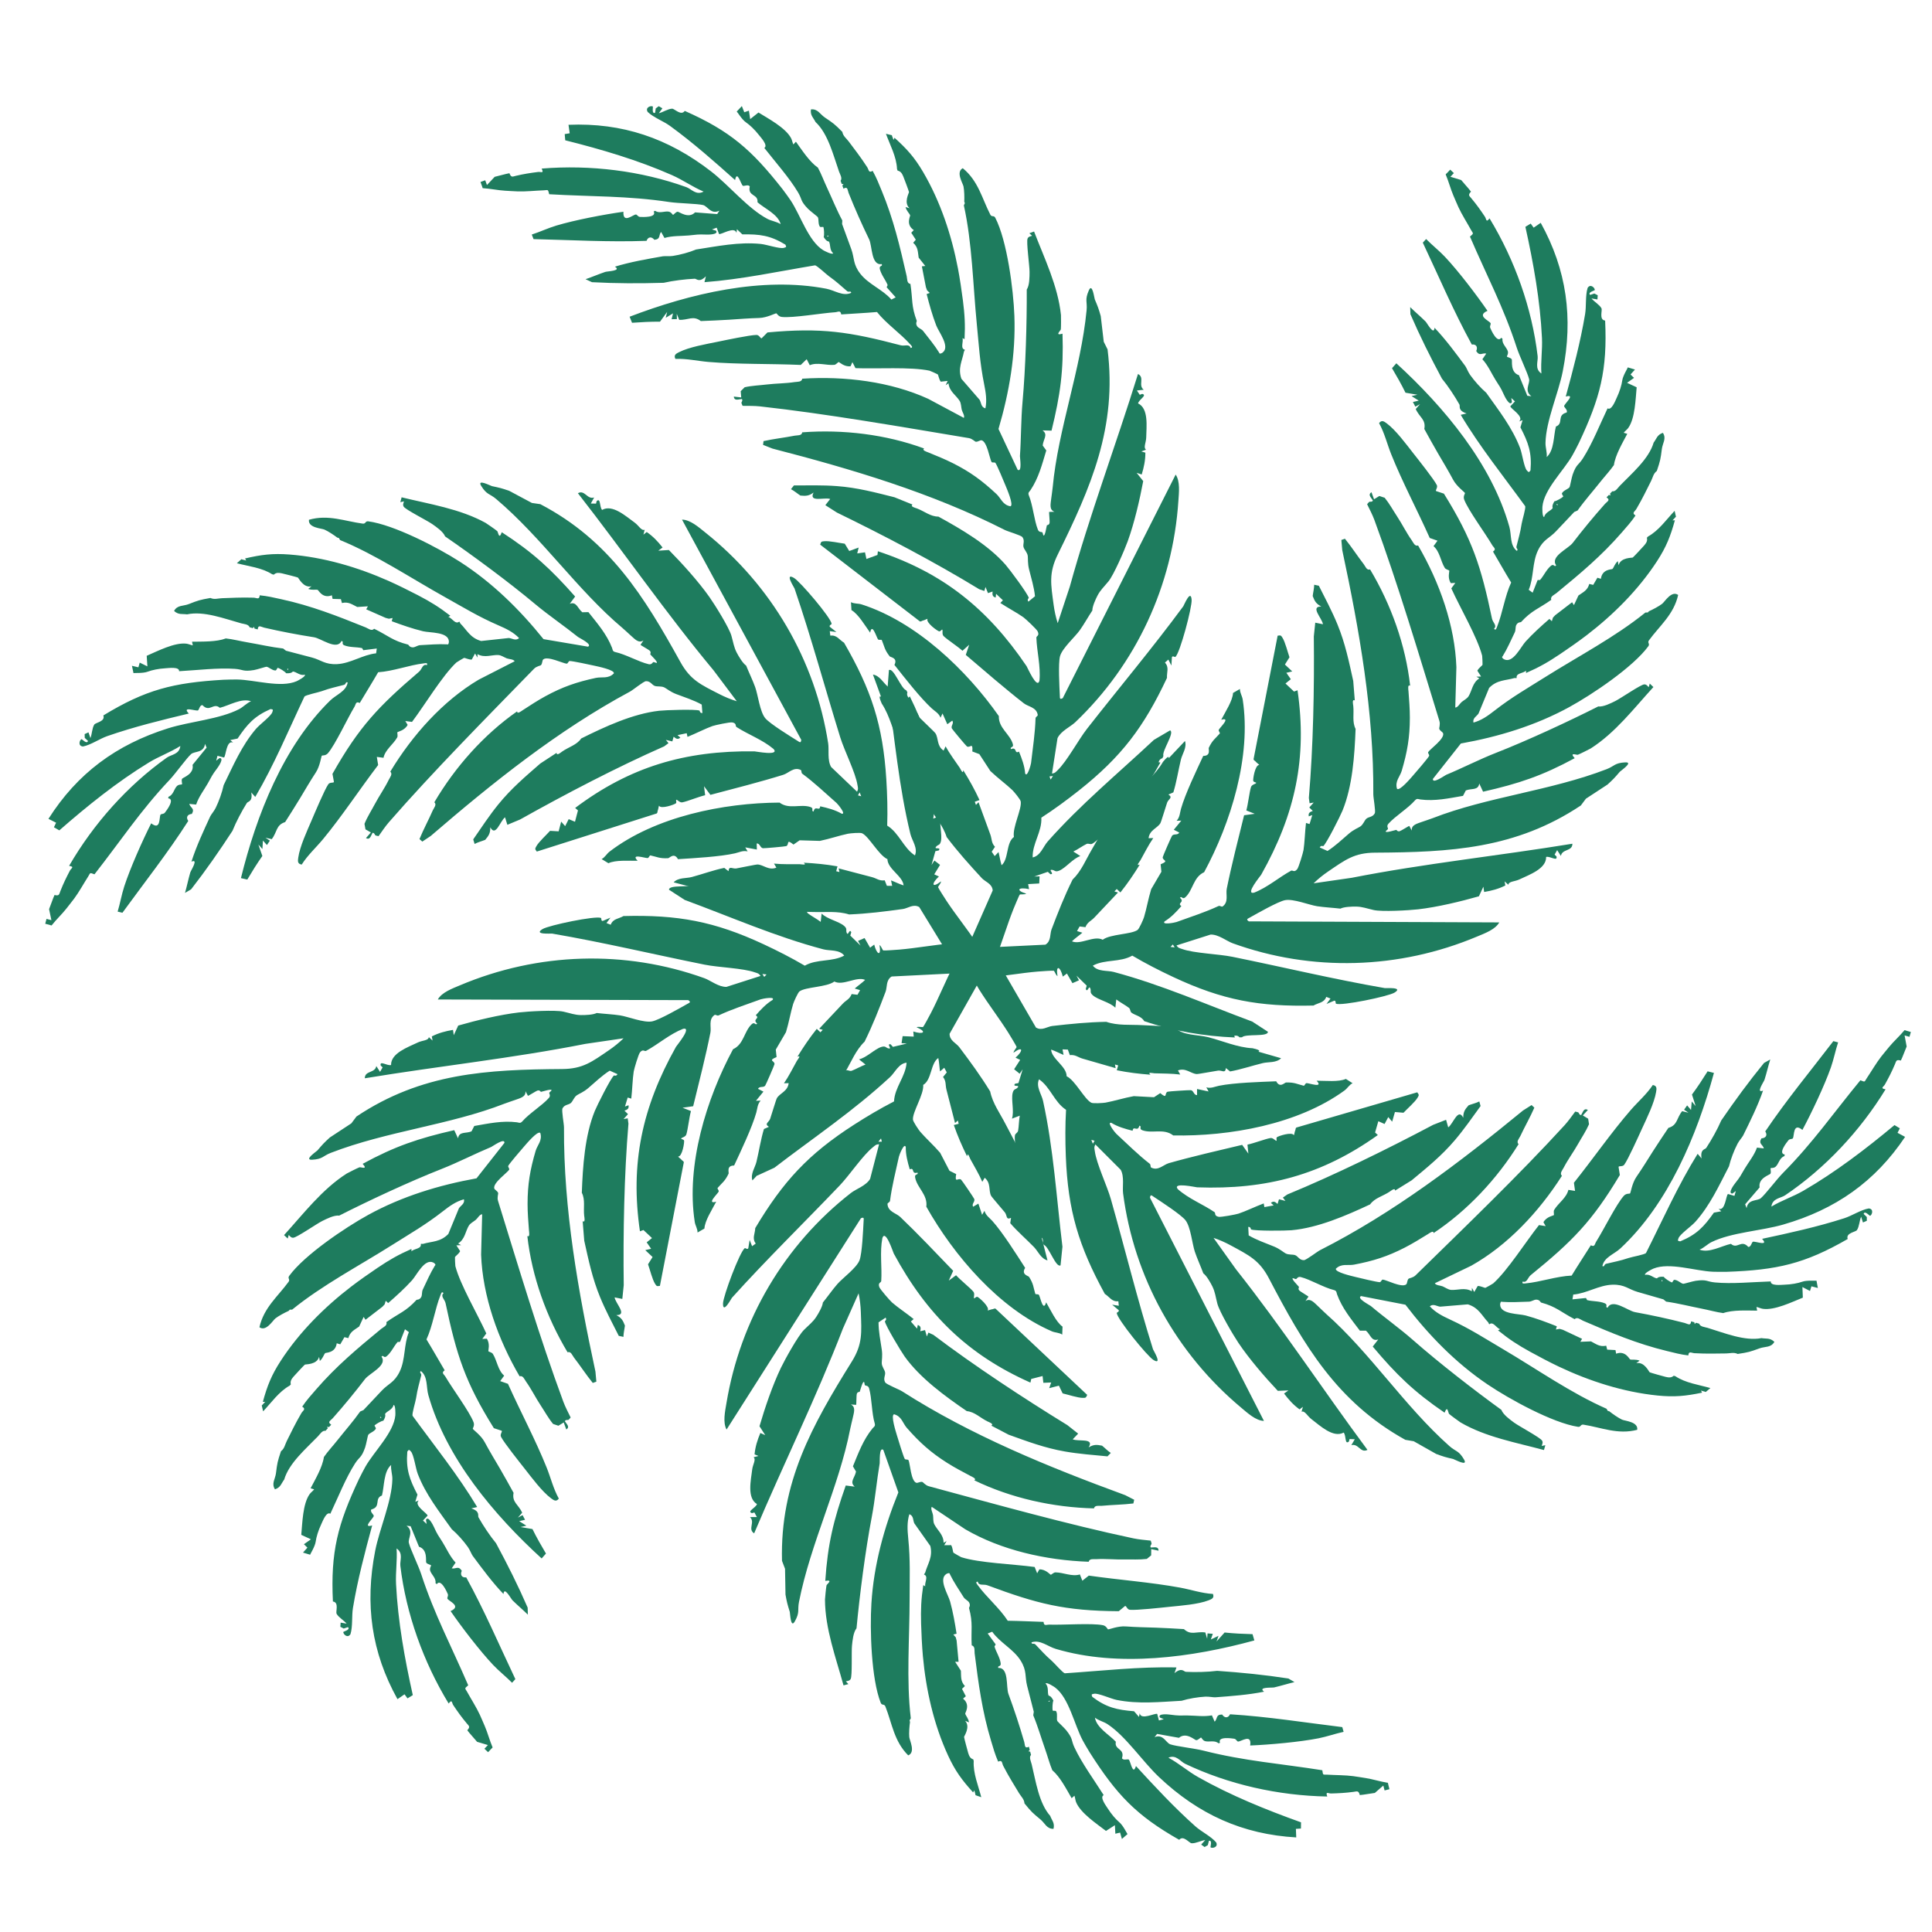
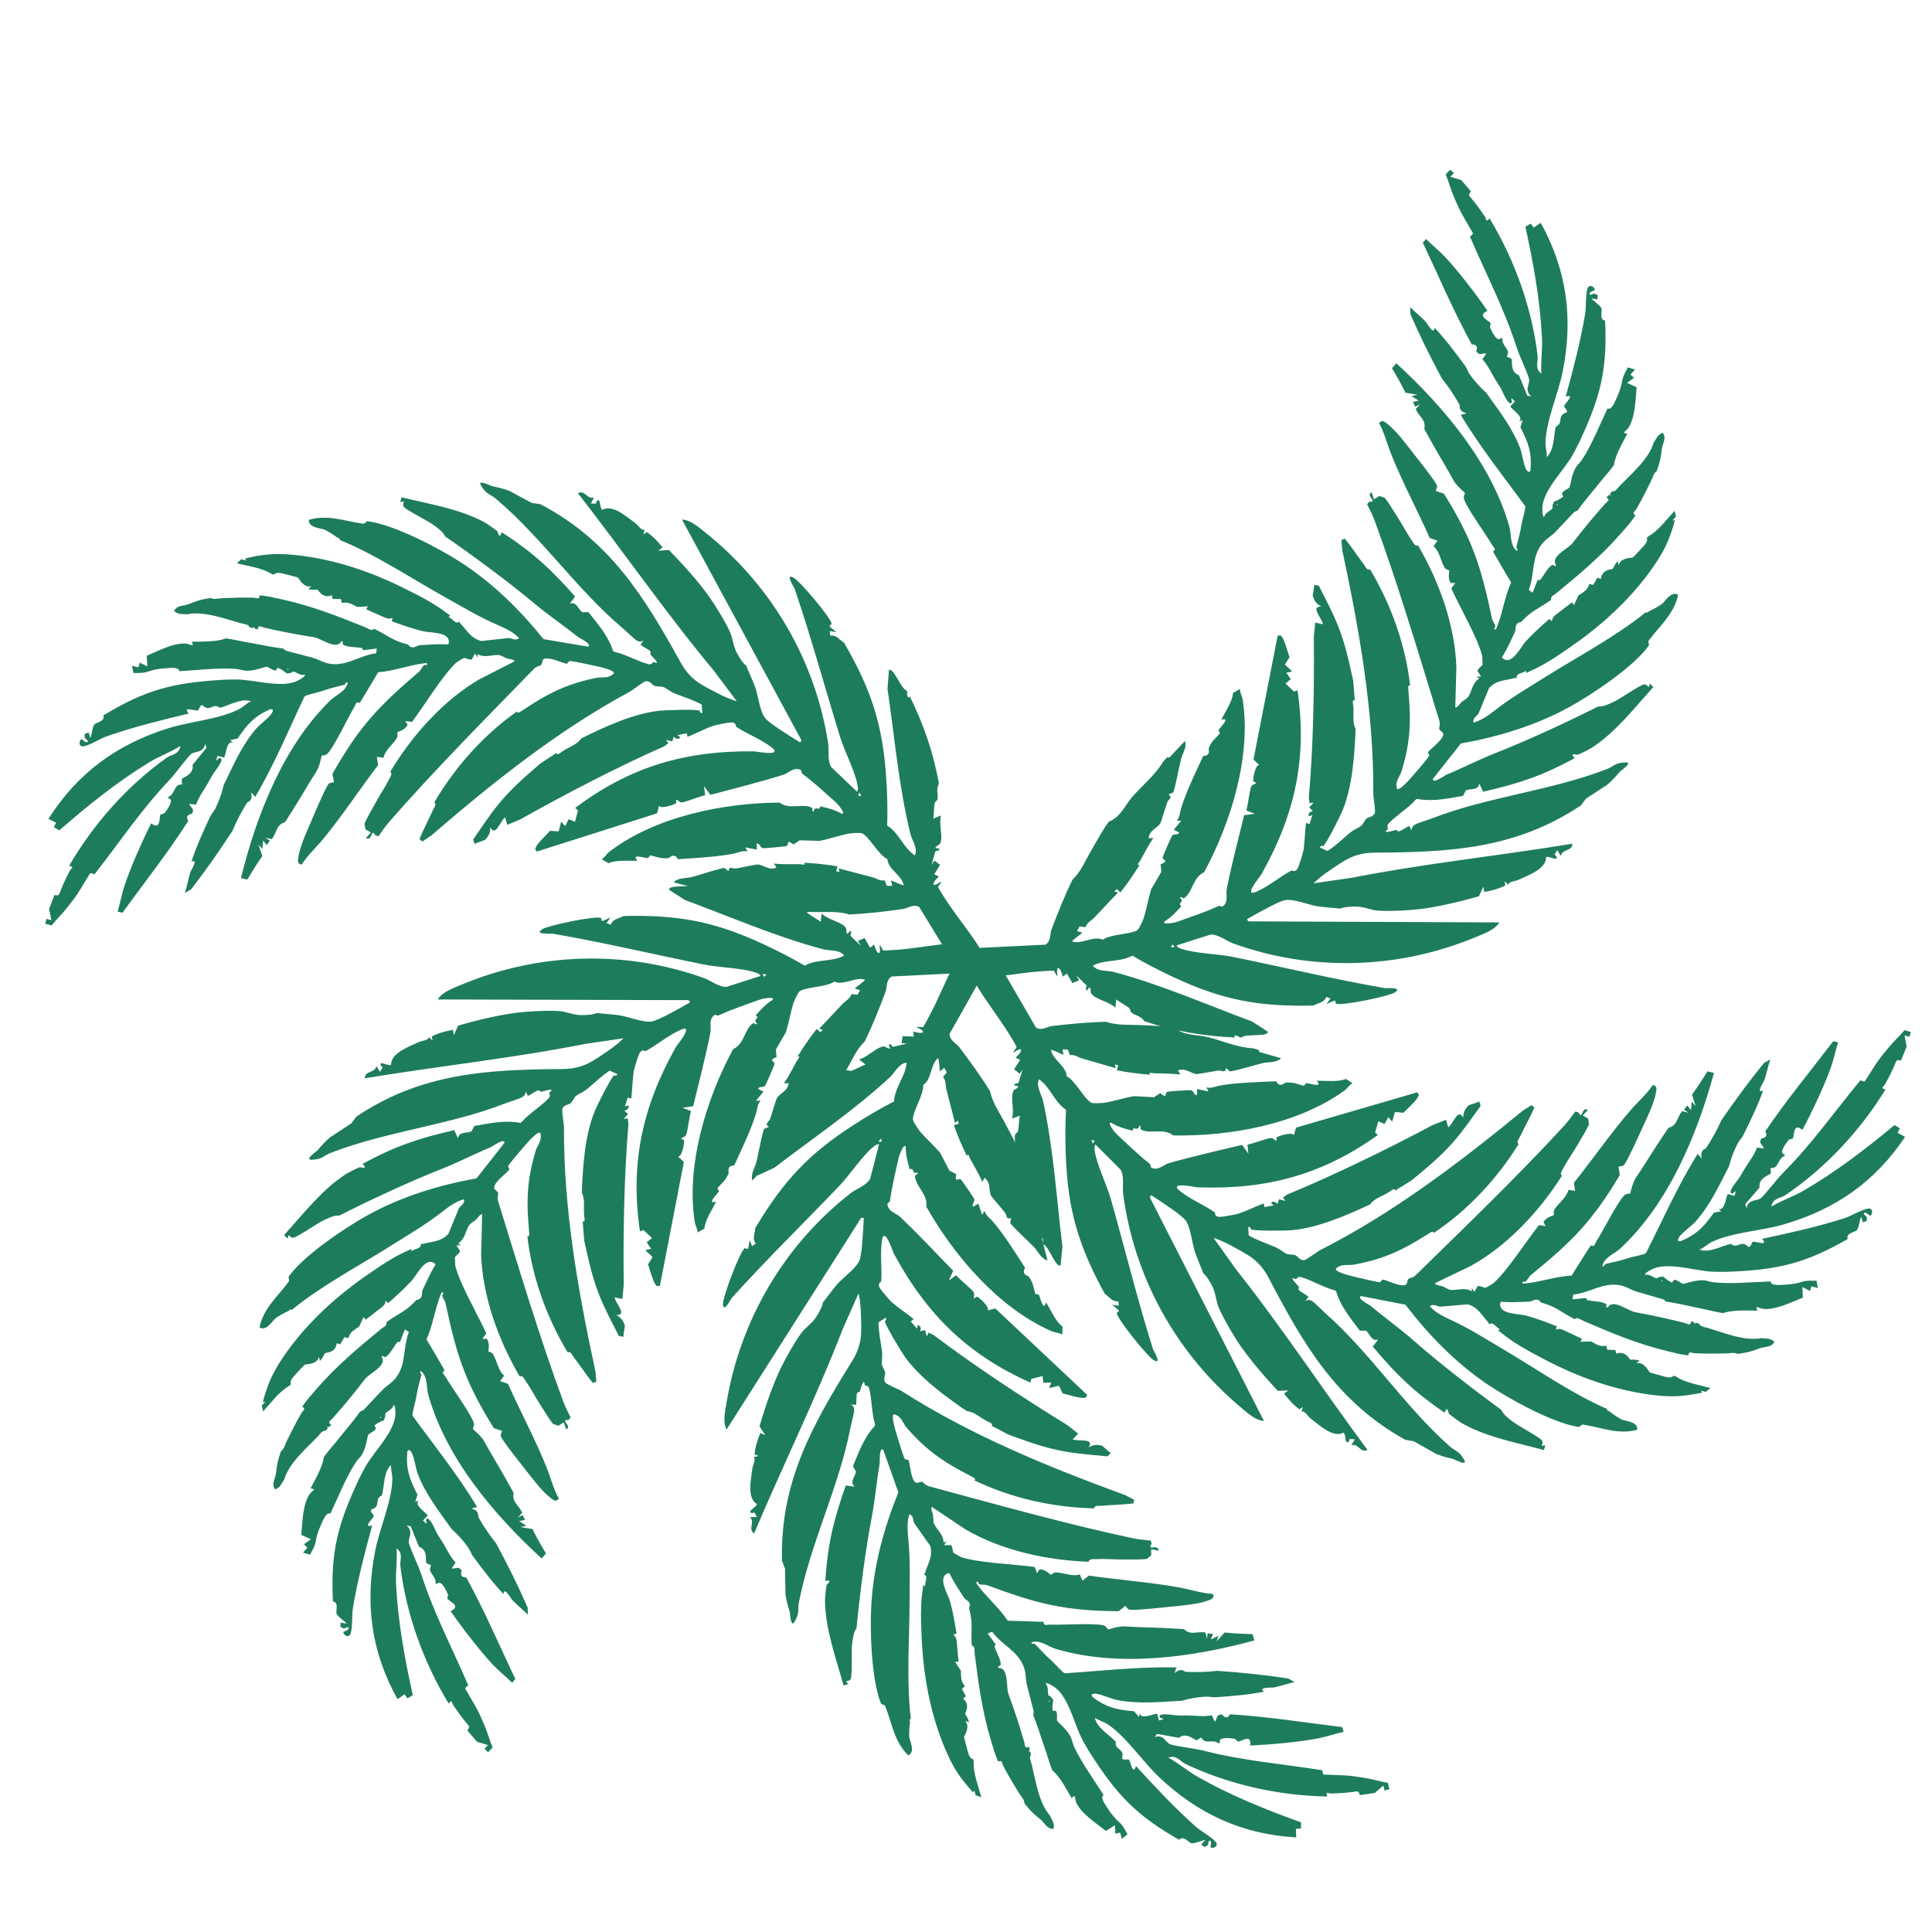
<svg xmlns="http://www.w3.org/2000/svg" xmlns:ns1="http://www.serif.com/" width="100%" height="100%" viewBox="0 0 1024 1024" version="1.1" xml:space="preserve" style="fill-rule:evenodd;clip-rule:evenodd;stroke-linejoin:round;stroke-miterlimit:2;">
-   <rect id="Artboard1" x="0" y="0" width="1024" height="1024" style="fill:none;" />
  <g id="Artboard11" ns1:id="Artboard1">
    <g transform="matrix(0.857,0.247,-0.247,0.857,547.677,392.56)">
      <path d="M546.05,21.94L549.05,21.94L549.05,24.93L546.04,24.93L549.04,30.92C548.67,33.76 548.49,37.33 548.04,39.89C545.15,39.94 545.52,40.82 545.26,43.04C544.68,47.87 543.96,51.44 542.88,56.18C542.51,57.8 540.53,59.2 544.05,58.84C536.34,86.85 522.48,113.95 504.14,135.87C502.06,138.36 497.37,139.59 498.14,144.6C503.07,139.29 508.79,135.49 513.77,130.31C529.12,114.35 542.63,96.08 555.03,77.79L558.6,78.76L558.04,81.71L563.02,82.78C553.3,113.23 535.26,135.68 507.85,152.92C496.35,160.15 479.59,165.88 469.85,174.68C467.75,176.58 466.49,179.25 464.2,181C470.27,181.53 476.08,175.29 481.17,172.52C485.76,174.79 486.26,168.08 491.59,171.44C493.19,171.09 492.77,168.25 493.34,167.74C494.32,166.88 503.67,167.87 498.14,164.54C512.7,156.75 527.63,148.68 541.7,139.23C545.65,136.58 549.77,131.71 554.04,129.63C557.18,129.02 557.03,132.82 556.03,133.62C555.82,133.79 551.97,131.25 552.05,133.6L554.35,134.84L554.98,137L553.05,138.59L551.05,135.6C550.73,138.16 551.64,141.56 550.87,143.93C550.42,145.32 544.83,147.4 547.05,150.55C526.59,171.76 511.79,179.92 483.39,189.18C481.32,189.85 476.68,191.12 475.49,191.41C465.19,193.92 449.15,193.01 441.01,199.4C440.49,199.8 436.29,203.6 437.25,204.39C439.73,202.91 442.57,204.76 444.56,204.43C444.83,204.38 444.73,203.11 448.22,202.4C449.2,203.25 452.73,204.25 453.78,204.28C454.24,204.3 454.11,202.53 454.85,202.36C456.9,201.9 459.16,203.45 460.59,203.16C460.96,203.09 465.59,200.12 467.19,199.4C473.4,196.63 473.42,198.13 478.38,197.2C488.39,195.32 499.89,190.73 510.12,187.43C510.62,190.19 516.66,187.63 518.29,187.11C522.35,185.81 525.98,183.95 528.09,182.44C530.56,180.66 535.76,179.75 536.08,179.45L538.07,183.43L534.13,183.53L534.08,186.43L529.1,185.43L531.09,191.41C525.61,195.68 517.12,203.38 510.13,204.37C508.87,204.55 507.43,204.24 506.13,204.37L507.14,206.35C501.15,208.03 493.1,209.84 488.17,213.34C484.37,213.93 479.19,213.98 475.19,214.34C468.04,214.97 460.8,215.16 453.69,216.18L451.73,215.34L435.76,215.34C430.16,215.34 427.19,213.15 420.29,215.34C412.58,217.79 406.95,224.62 399.47,227.44L399.82,230.3L407.31,227.31L410.3,230.29L408.31,228.32C411.83,228.19 415.26,226.84 418.85,227.22C421.29,227.48 419.46,229.48 421.26,229.3C422.47,222.97 433.33,227.75 437.66,227.31C447.53,226.31 457.3,225.63 467.74,225.32C469.66,225.26 471.75,226.33 471.19,223.33C471.85,223.31 472.52,223.35 473.19,223.33L473.69,224.31L474.19,223.33C474.85,223.31 475.52,223.35 476.19,223.33C477.23,224.98 479.98,224.32 481.67,224.34C491.95,224.47 505.07,225.96 514.13,221.33C516.89,221.06 518.88,219.62 522.11,221.34C521.17,225.31 517.57,225.41 514.74,227.47C509.74,231.11 509.12,231.53 503.15,234.29C500.63,233.82 498.69,235.24 496.46,235.9C491.57,237.35 485.51,239.34 478.35,240.97C476.59,241.37 474.62,240.45 475.2,243.26C470.41,244.02 466.97,244.06 462.22,244.26C443.81,245.04 427.43,243.06 409.31,240.76C407.8,240.57 405.34,239.31 404.32,241.27C395.18,239.45 391.93,237.15 382.36,237.28C382.15,237.28 381.19,235.84 379.16,236.43C377.9,236.79 376.83,238.32 375.36,238.78C370.32,240.37 365.27,242.23 360.09,243.29C359.01,243.04 359.21,244.66 359.4,245.26C361.14,250.79 371.57,247.28 375.82,247.21C382.41,247.1 388.81,247.62 395.33,248.26L395.33,250.25L397.33,249.26C397.99,249.32 398.67,249.19 399.33,249.26L411.8,251.26L411.31,253.24L417.31,251.25C420.73,251.92 423.17,253.1 426.73,251.22L427.92,253.3L432.73,252.19L433.7,254.15C438.5,250.61 442.19,255.15 442.69,255.13C444.2,255.06 445.69,254.01 448.25,254.25L446.76,256.25C451.12,253.9 455.43,259.14 455.93,259.24C456.55,259.36 464.33,259.3 465.73,259.24C467.56,259.14 469.15,258.96 470.22,257.25C470.55,257.27 470.89,257.23 471.22,257.25C478.17,259.48 486.06,258.25 493.18,258.26L491.19,261.24C490.94,261.38 490.45,261.1 490.19,261.24L488.2,261.24L489.2,262.24C480.44,266.88 474.12,269.41 464.24,271.21C444.16,274.87 423,274.2 403.18,270.97C397.7,270.08 389.8,268.46 384.38,267.22C376.01,265.31 370.32,263.6 362.42,260.24L363.42,259.26C361.15,259.28 358.13,255.71 356.43,258.25C356.03,258.03 355.76,257.44 355.43,257.25C350.67,254.46 347.68,250.49 340.91,250.37L325.48,256.25C323.62,256.63 321.05,255.45 319.5,257.75C323.69,260.32 328.28,261.21 333.24,261.97C346.17,263.95 355.99,266.98 368.2,270.12C390.89,275.96 414.46,284.12 437.29,287.16L438.29,288.16C438.62,288.2 438.96,288.12 439.29,288.16C441.63,289.14 445.49,290.45 447.91,290.83C449.81,291.13 457.62,289.33 458.26,294.14C447.99,300.24 437.42,298.7 426.75,300.04C424.84,300.28 425.8,301.95 423.89,302.19C408.73,304.1 380.18,297.67 365.24,292.82C343.48,285.76 323.6,274.38 305.31,260.85L278.58,263.22C276.06,265.24 284.97,266.93 285.78,267.29C295.12,271.47 306.13,275.38 315.4,279.75C334.07,288.56 358.9,298.43 377.41,305.1C379.26,307.58 383.86,309.21 386.71,310.27C390.2,311.56 404.17,314.51 405.73,315.98C406.67,316.86 406.4,317.96 406.36,319.07L408.34,318.05L408.34,321.04C391.29,321.31 373.05,323.27 356.16,319C355.67,318.88 349.22,316.54 348.23,316.02C347.53,315.65 345.84,310.99 345.45,316.06C324.63,309.21 311.75,302.35 293.54,290.13L295.53,285.15C292,287.61 290.45,283.74 287.04,282.16L283.56,283.16C276.66,277.99 269.71,273.25 264.59,266.21C263.9,265.25 263.84,264.2 262.1,264.24C255.68,264.51 247.14,262.11 241.03,262.29C239.13,262.35 239.09,263.95 238.64,264.22C238.32,264.41 237.25,264.09 236.65,264.23C235.68,264.85 240.79,267.61 241.63,268.21C241.72,268.27 241.24,269.5 242.37,270.17C243.31,270.73 248.43,271.94 248.63,272.22L247.63,275.19C249.93,272.54 252.82,274.7 255.89,276.21C257.55,277.03 259.45,278.16 261.6,279.18C293.16,294.16 321.43,318.9 353.67,334.32C358.31,336.54 359.68,335.21 364.29,339.63C367.98,343.18 358.81,341.06 358.04,341.1C353.19,341.34 352.14,341.35 347.45,341.01L332.53,337.45L327.49,338.02C282.04,327.56 253.89,300.57 223.06,268.29C214.56,259.39 207.78,258.37 195.76,255.72C192.22,254.94 188.38,254.41 184.75,254.27L202.73,268.52C238.66,294.17 272.05,322.92 307.53,349.99C304.12,353.22 301.26,347.58 297.55,349.99L298.54,346.01L295.54,346.74L295.56,348.28C293.7,351.07 293.16,345.33 291.09,344.03C286.06,348.99 276.49,343.99 270.45,341.65C267.6,340.55 265.33,337.8 263.61,339.04L263.59,336.04L262.09,338.05C257.78,336.49 254.29,334.31 250.63,331.54L252.61,329.05L246.63,331.04C236.94,325.29 224.96,317.47 216.19,310.09C211.97,306.54 200.3,295.51 197.72,291.15C195.47,287.34 194.57,284.94 192.09,282.2C190.47,280.42 187.02,276.99 184.75,276.2C182.1,272.63 178.7,268.66 176.31,265.19C173.52,261.15 169.86,251.67 165.78,248.79C162.23,246.29 148.77,242.2 143.94,240.69C142.4,240.21 141.51,239.62 141.84,241.79L243.65,350.5C238.91,351.7 232.9,348.64 228.5,346.69C182.3,326.29 145.73,289.67 125.79,243.78C124.26,240.25 123.85,233.97 120.54,230.67L101.92,220.37C101.46,222.23 102.07,222.91 102.68,224.29C105.7,231.19 115.34,241.97 119.78,249.1C136.03,275.2 151.36,301.96 168.53,327.86C168.86,328.36 176.9,335.65 170.49,333.86C166.22,332.66 143.14,316.52 141.84,313.11C141.71,312.77 143.34,311.78 142.39,311.1L137.85,309.11L141.82,308.63L140.83,306.12C137.21,307.62 135.11,305.07 131.86,304.13C109.19,281.25 97.11,262.74 86.92,231.85C84.06,223.18 81.47,214.33 79.45,205.41C71.37,202.93 66.88,195.05 59,192.44C58.29,197.14 62.91,200.53 64.82,204.06C78.83,229.95 88.43,257.17 99.92,284.18L101.91,295.14C99.65,297.47 92.11,286.2 88.94,286.17C88.62,285.83 88.26,285.52 87.94,285.17C88.04,283.85 87.48,282.95 86.44,282.2L85.95,283.18C73.9,269.33 63.64,254.01 56,237.31C57.02,234.09 54.71,230.84 54.47,228.39C54.35,227.2 55.63,226.55 55.51,225.25C55.27,222.72 54.22,219.07 53.99,216.37L50.02,219.36C50.19,214.7 46.37,208.77 46.19,204.61C46.07,201.97 47.29,202.21 48.01,200.89C49.48,198.21 44.93,201.62 46.02,198.92L47.87,197.96L48.01,189.44L47.02,192.44L43.12,190.79L45.03,184.46L42.02,183.94C45.32,178.85 44.49,175.7 40.04,181.46C39.83,180.09 41.06,178.17 40.85,177.63C40.68,177.18 34.9,171.89 33.97,171.05C26.57,164.41 17.8,158 10.08,151.06C8.72,149.84 2.47,143.86 2.21,142.87C1.36,139.63 11.15,132.08 13.58,129.62L48.72,163.38C52.64,164.48 55.08,160.94 57.79,159.81C68.01,155.56 77.35,151.81 87.95,148.55C95.23,148.9 102.03,146.11 108.91,144.56C114.99,143.19 122.68,141.05 127.88,140.57C134.13,143.85 141.94,140.8 148.35,140.57C157.35,140.26 167.13,141.62 175.79,139.56C182.16,139.15 179.5,140.56 179.78,140.56L193.76,140.56C191.8,144.14 187.07,144.66 184.1,146.36C178.31,149.68 172.46,153.73 166.81,156.51L163.85,155.26C164.5,158.67 161.89,157.08 159.84,157.99C157.44,159.06 149.16,163.27 148.15,163.49C144.77,164.24 140.8,161.56 136.87,164.51L138.85,166.48C133.79,167.26 128.87,168.78 123.91,170.02C123.07,170.23 119.3,170.35 121.88,171.48C114.92,172.9 109.05,173.87 101.91,174.47L101.91,171.48L99.91,171.48L100.92,173.47L80.46,173.47C77.48,173.47 75.68,172.27 72.63,173.55L70.56,170.73L67.5,171.49L68.98,174.47C66.29,174.19 63.7,173.6 61,173.48C62.86,178.76 72.66,180.48 74.26,186.15C79.88,187.1 88.2,196.37 92.73,197.21C93.92,197.43 99.52,195.45 100.84,194.8C105.47,192.5 110.54,189.1 115.9,186.45L127.6,183.75L130.51,180.37C135.95,182.85 132.69,179.64 134.46,178.37C135.02,177.97 146.84,173.72 147.53,173.65C149.26,173.48 149.9,176.02 151.84,175.47L150.83,171.97L157.83,171.48L155.85,169.51C158.76,169.48 160.68,167.62 162.83,166.51C171.05,162.24 185.56,157.59 194.77,154.54C198.02,158.01 199.82,153.86 200.53,153.63C205.38,152.05 207.14,152.72 211.16,152.55C211.79,152.52 211.59,150.82 212.44,150.58C213.99,150.15 223.16,150.76 217.73,147.56C222.89,146.09 230.59,144.74 234.15,141.72L238.69,143.07C237,144.6 236.62,146.84 235.24,148.6C214.21,175.64 177.08,193.78 144.86,202.41C138.24,199.72 132.61,204.98 126.35,204.52C123.92,204.34 125.71,202.23 123.92,202.42C124.11,206.57 120.35,203.02 120.91,206.41C116.37,206.57 111.89,206.62 107.45,205.4C104.48,205.55 110.99,210.28 112.02,210.8C120.25,214.93 128,219.23 136.12,222.45C136.97,222.79 136.9,224.25 137.56,224.38C142.12,225.3 144.03,220.76 146.93,218.95C158.76,211.56 173.72,203.25 185.79,196.44L190.77,200.43L188.78,195.44C192.53,193.42 197.93,189.3 200.78,187.91C202.3,187.17 204.09,188.79 204.75,188.45C204.94,188.35 204.06,187.02 204.32,186.44C204.7,185.61 212.21,180.48 213.73,182.48C213.85,181.51 213.58,180.4 213.73,179.48C213.82,178.93 213.44,178.17 213.86,177.65L277.12,137.62C278.63,138.81 278.64,138.86 278.18,140.63C277.43,143.52 274.14,148.61 272.62,151.55L267.62,152.55L267.62,158.52L264.64,156.53L263.67,161.09L259.65,160.53L259.65,167.51L261.64,168.5C236.45,200.3 207.24,218.1 167.07,228.1C166.23,228.31 151.63,229.15 156.38,232.35C164.17,236.04 173.16,236.82 181.01,239.39C182.01,239.72 181.3,241.65 184.22,241.4C185.63,241.28 193.56,237.3 195,236.33C198.43,234.02 203.78,229.25 207.73,226.34L208.72,228.33L213.72,225.84L211.73,224.85C212.89,223.15 214.05,223.53 215.72,224.36L215.77,221.44L219.71,221.34L217.71,219.85L219.72,217.36C243.83,198.19 269.2,175.14 291.59,153.54L298.1,148.57L300.57,152.54C302.85,149.68 302.9,139.57 307.56,144.57C306.62,141.27 307.12,139.61 308.57,136.59C310.39,135.23 312.39,134.17 314.06,132.62L315.54,135.04C312.62,143.06 309.95,151.08 306.42,158.87C301.39,169.99 295.11,178.92 288.41,188.79L280.62,197.41C280.14,195.38 278.06,198.49 277.67,198.95C274.5,202.67 270.2,204.97 268.64,209.38C256.89,219.66 242.69,231.4 227.99,237.08C224.66,238.37 207.43,243.53 204.75,243.28C204.64,243.27 204.28,241.78 202.75,242.29L204.41,247.07C209.8,248.44 215.24,248.66 220.72,249.26C224.41,249.67 226.86,250.91 228.38,251.26C230.48,251.75 232.58,250.56 234.24,250.71C236.04,250.87 237.44,252.87 239.99,252.13C241.36,251.73 246.08,245.16 247.63,243.72C283.25,210.56 312.83,170.75 340.51,130.59L344.5,126.09L346.51,127.12C345.68,133.37 344.15,139.5 343.17,145.72C342.94,147.17 341.59,149.58 343.51,150.53C336.91,173.92 325.28,196.85 309.57,215.35C309.2,213.38 306.95,216.4 306.56,216.83C302.99,220.74 299.44,224.69 295.59,228.31C287.13,236.28 279.76,241.17 269.33,246.45C266.11,248.08 262.02,247.63 259.67,251.74C259.61,253.93 270.18,253.3 272.12,253.23C275.03,253.12 285.08,252.67 286.92,252.22C287.68,252.03 287.56,250.38 288.28,250.23C290.33,249.79 300.6,251.95 302.44,249.08C302.9,248.36 302.23,246.62 302.83,245.53C303.11,245.02 305.22,244.27 306.28,242.39C326.43,206.82 348.81,168.15 366.63,132.23C368.08,129.31 369.33,125.7 370.49,122.62C371.12,122.62 371.86,122.49 372.46,122.61C372.73,122.66 373.43,124.05 374.45,123.61C375,121.88 374.67,118.91 377.45,119.62L375.46,123.59L379.05,124.56L380.45,127.59C379.85,132.13 378.49,136.16 377.46,140.55C376.2,145.91 374.2,151.18 373.11,156.66C372.82,158.11 371.6,160.56 373.47,161.49C366.27,185.95 353.79,210.23 336.49,227.75L318.57,243.76C319.64,244.84 322.06,244.08 323.56,244.25C325.19,244.44 327.2,245.22 328.88,244.89C332.67,244.14 336.35,240.99 341.03,242.26L340.52,240.27L342.53,242.25L343.52,238.26C345.34,237.69 347.63,238.34 348.25,238.03C348.49,237.91 351.81,234.45 351.95,234.23C358.01,224.58 363.7,205.04 368.48,193.39L372.47,192.89L370.55,191.03C371.37,187.38 375.07,185.7 375.3,185.28C375.51,184.89 374.36,183.31 374.67,182.18C375.89,177.61 379.72,173.35 379.47,168.45L383.45,167.95L381.46,163.48C388.45,146.66 394.5,128.67 401.93,112.63C404.7,106.65 408.42,101.02 410.42,94.68C413.01,94.41 413.21,96.11 413.45,98.12C414.24,104.79 412.42,114.81 411.4,121.6C410.65,126.64 408.58,141.14 407.24,144.89C406.68,146.47 404.34,146.29 404.34,147.08L406.41,151.51C398.18,182.7 390.06,197.36 372,223.34C370.64,225.29 371.21,228.52 368.48,228.31C368.22,230 369.59,229.22 370.52,228.86C378.7,225.66 386.9,219.72 395.45,216.86C397.32,209.99 399.44,203.22 401.41,196.39C404.07,196.96 403.39,195.06 403.87,193.42C406.13,185.78 409.21,168.64 412.12,162.71C413.06,160.79 415.03,160.7 415.26,160.37C415.57,159.92 414.71,154.24 416.18,149.83C418.12,144.02 419.6,138.71 421.38,132.58C422.94,127.18 424.69,121.97 426.37,116.62C431.27,113.5 429.37,109.72 431.49,104.78L435.35,104.65L432.35,103.65L433.37,100.67L436.35,102.65L435.37,97.68L438.35,99.66L434.36,93.68C436.29,88.55 437.95,83.12 439.46,77.84L443.34,77.72C443.93,116.1 438.83,159.98 418.81,193.32C416.16,197.73 411,200.95 411.42,206.36C412.9,206.7 412.03,205.11 413.19,204.45C418.21,201.57 420.13,200.83 425.16,197.39C427.02,196.12 433.68,192.89 434.19,191.73C438.28,169.99 441.31,147.93 447.35,126.59L450.34,128.58C447.92,123.41 450.93,122.94 451.27,121.84C452.97,116.37 454.62,109.37 455.34,103.65C459.93,89.87 464.62,77.05 470.31,63.76L473.29,60.77C473.19,64.92 473.45,69.12 473.34,73.28C473.3,74.62 470.5,82.8 474.3,79.72C473.8,89.33 471.95,99.45 470.31,108.64C470.1,109.8 468.88,112.21 468.46,114.31C467.59,118.63 467.1,124.22 467.31,128.59C464.76,141.27 462.91,154.07 457.2,165.86C455.63,169.09 450.46,175.45 450.31,177.93C450.22,179.5 450.16,179.66 451.82,179.44C460.1,172.84 462.94,167.21 466.31,157.51L470.3,155.52L468.31,154.53C472.68,154.98 470.3,145.56 471.3,144.55L475.29,144.55L475.27,141.56L473.77,143.56C470.9,144.41 473.16,138.32 473.56,137.35C475.64,132.27 475.4,132.11 476.67,127.31C477.87,122.78 479.9,118.18 480.21,113.27L484.26,112.63C483.07,110.48 480.24,111.04 481.25,107.25C483.6,106.48 484.4,104.45 482.27,102.67C489.24,81.17 498.08,60.92 506.3,39.91L509.22,39.85C509.03,44.97 509.51,50.18 509.22,55.3C508.56,66.72 505.67,84.41 503.24,95.7C496.53,92.84 499.63,100.27 499.18,102.03C498.98,102.81 497.48,102.69 496.96,103.92C496.38,105.28 493,113.32 497.25,112.65C497.15,112.95 497.35,113.35 497.25,113.65C494.8,115.3 495.27,118.92 494.08,120.98C493.26,122.39 491.59,122.49 491.42,122.75C491.17,123.13 492.49,124.81 492.18,125.99C491.97,126.82 485.8,130.49 488.26,135.59C486.44,139.59 484.61,143.6 482.78,147.6L484.25,149.55C483.56,144 489.18,143.87 490.72,141.55C492.75,138.49 496.7,128.07 499.27,123.38C511.32,101.36 518.2,80.84 528.18,57.81C531.43,58.17 530.67,58.08 531.46,55.64C532.95,51.03 534.42,45.18 536.17,40.86C537.1,38.54 538.18,36.19 539.16,33.88C540.69,30.3 543.37,25.99 545.15,21.91L546.15,21.91L546.05,21.94ZM447.72,204.42L447.72,205.42C448.37,205.09 448.37,204.76 447.72,204.42ZM100.82,218.39L98.83,218.39L100.33,220.37L100.82,218.39Z" style="fill:rgb(30,124,94);fill-rule:nonzero;" />
    </g>
    <g transform="matrix(0.612,-0.648,0.648,0.612,418.403,432.276)">
      <path d="M546.05,21.94L549.05,21.94L549.05,24.93L546.04,24.93L549.04,30.92C548.67,33.76 548.49,37.33 548.04,39.89C545.15,39.94 545.52,40.82 545.26,43.04C544.68,47.87 543.96,51.44 542.88,56.18C542.51,57.8 540.53,59.2 544.05,58.84C536.34,86.85 522.48,113.95 504.14,135.87C502.06,138.36 497.37,139.59 498.14,144.6C503.07,139.29 508.79,135.49 513.77,130.31C529.12,114.35 542.63,96.08 555.03,77.79L558.6,78.76L558.04,81.71L563.02,82.78C553.3,113.23 535.26,135.68 507.85,152.92C496.35,160.15 479.59,165.88 469.85,174.68C467.75,176.58 466.49,179.25 464.2,181C470.27,181.53 476.08,175.29 481.17,172.52C485.76,174.79 486.26,168.08 491.59,171.44C493.19,171.09 492.77,168.25 493.34,167.74C494.32,166.88 503.67,167.87 498.14,164.54C512.7,156.75 527.63,148.68 541.7,139.23C545.65,136.58 549.77,131.71 554.04,129.63C557.18,129.02 557.03,132.82 556.03,133.62C555.82,133.79 551.97,131.25 552.05,133.6L554.35,134.84L554.98,137L553.05,138.59L551.05,135.6C550.73,138.16 551.64,141.56 550.87,143.93C550.42,145.32 544.83,147.4 547.05,150.55C526.59,171.76 511.79,179.92 483.39,189.18C481.32,189.85 476.68,191.12 475.49,191.41C465.19,193.92 449.15,193.01 441.01,199.4C440.49,199.8 436.29,203.6 437.25,204.39C439.73,202.91 442.57,204.76 444.56,204.43C444.83,204.38 444.73,203.11 448.22,202.4C449.2,203.25 452.73,204.25 453.78,204.28C454.24,204.3 454.11,202.53 454.85,202.36C456.9,201.9 459.16,203.45 460.59,203.16C460.96,203.09 465.59,200.12 467.19,199.4C473.4,196.63 473.42,198.13 478.38,197.2C488.39,195.32 499.89,190.73 510.12,187.43C510.62,190.19 516.66,187.63 518.29,187.11C522.35,185.81 525.98,183.95 528.09,182.44C530.56,180.66 535.76,179.75 536.08,179.45L538.07,183.43L534.13,183.53L534.08,186.43L529.1,185.43L531.09,191.41C525.61,195.68 517.12,203.38 510.13,204.37C508.87,204.55 507.43,204.24 506.13,204.37L507.14,206.35C501.15,208.03 493.1,209.84 488.17,213.34C484.37,213.93 479.19,213.98 475.19,214.34C468.04,214.97 460.8,215.16 453.69,216.18L451.73,215.34L435.76,215.34C430.16,215.34 427.19,213.15 420.29,215.34C412.58,217.79 406.95,224.62 399.47,227.44L399.82,230.3L407.31,227.31L410.3,230.29L408.31,228.32C411.83,228.19 415.26,226.84 418.85,227.22C421.29,227.48 419.46,229.48 421.26,229.3C422.47,222.97 433.33,227.75 437.66,227.31C447.53,226.31 457.3,225.63 467.74,225.32C469.66,225.26 471.75,226.33 471.19,223.33C471.85,223.31 472.52,223.35 473.19,223.33L473.69,224.31L474.19,223.33C474.85,223.31 475.52,223.35 476.19,223.33C477.23,224.98 479.98,224.32 481.67,224.34C491.95,224.47 505.07,225.96 514.13,221.33C516.89,221.06 518.88,219.62 522.11,221.34C521.17,225.31 517.57,225.41 514.74,227.47C509.74,231.11 509.12,231.53 503.15,234.29C500.63,233.82 498.69,235.24 496.46,235.9C491.57,237.35 485.51,239.34 478.35,240.97C476.59,241.37 474.62,240.45 475.2,243.26C470.41,244.02 466.97,244.06 462.22,244.26C443.81,245.04 427.43,243.06 409.31,240.76C407.8,240.57 405.34,239.31 404.32,241.27C395.18,239.45 391.93,237.15 382.36,237.28C382.15,237.28 381.19,235.84 379.16,236.43C377.9,236.79 376.83,238.32 375.36,238.78C370.32,240.37 365.27,242.23 360.09,243.29C359.01,243.04 359.21,244.66 359.4,245.26C361.14,250.79 371.57,247.28 375.82,247.21C382.41,247.1 388.81,247.62 395.33,248.26L395.33,250.25L397.33,249.26C397.99,249.32 398.67,249.19 399.33,249.26L411.8,251.26L411.31,253.24L417.31,251.25C420.73,251.92 423.17,253.1 426.73,251.22L427.92,253.3L432.73,252.19L433.7,254.15C438.5,250.61 442.19,255.15 442.69,255.13C444.2,255.06 445.69,254.01 448.25,254.25L446.76,256.25C451.12,253.9 455.43,259.14 455.93,259.24C456.55,259.36 464.33,259.3 465.73,259.24C467.56,259.14 469.15,258.96 470.22,257.25C470.55,257.27 470.89,257.23 471.22,257.25C478.17,259.48 486.06,258.25 493.18,258.26L491.19,261.24C490.94,261.38 490.45,261.1 490.19,261.24L488.2,261.24L489.2,262.24C480.44,266.88 474.12,269.41 464.24,271.21C444.16,274.87 423,274.2 403.18,270.97C397.7,270.08 389.8,268.46 384.38,267.22C376.01,265.31 370.32,263.6 362.42,260.24L363.42,259.26C361.15,259.28 358.13,255.71 356.43,258.25C356.03,258.03 355.76,257.44 355.43,257.25C350.67,254.46 347.68,250.49 340.91,250.37L325.48,256.25C323.62,256.63 321.05,255.45 319.5,257.75C323.69,260.32 328.28,261.21 333.24,261.97C346.17,263.95 355.99,266.98 368.2,270.12C390.89,275.96 414.46,284.12 437.29,287.16L438.29,288.16C438.62,288.2 438.96,288.12 439.29,288.16C441.63,289.14 445.49,290.45 447.91,290.83C449.81,291.13 457.62,289.33 458.26,294.14C447.99,300.24 437.42,298.7 426.75,300.04C424.84,300.28 425.8,301.95 423.89,302.19C408.73,304.1 380.18,297.67 365.24,292.82C343.48,285.76 323.6,274.38 305.31,260.85L278.58,263.22C276.06,265.24 284.97,266.93 285.78,267.29C295.12,271.47 306.13,275.38 315.4,279.75C334.07,288.56 358.9,298.43 377.41,305.1C379.26,307.58 383.86,309.21 386.71,310.27C390.2,311.56 404.17,314.51 405.73,315.98C406.67,316.86 406.4,317.96 406.36,319.07L408.34,318.05L408.34,321.04C391.29,321.31 373.05,323.27 356.16,319C355.67,318.88 349.22,316.54 348.23,316.02C347.53,315.65 345.84,310.99 345.45,316.06C324.63,309.21 311.75,302.35 293.54,290.13L295.53,285.15C292,287.61 290.45,283.74 287.04,282.16L283.56,283.16C276.66,277.99 269.71,273.25 264.59,266.21C263.9,265.25 263.84,264.2 262.1,264.24C255.68,264.51 247.14,262.11 241.03,262.29C239.13,262.35 239.09,263.95 238.64,264.22C238.32,264.41 237.25,264.09 236.65,264.23C235.68,264.85 240.79,267.61 241.63,268.21C241.72,268.27 241.24,269.5 242.37,270.17C243.31,270.73 248.43,271.94 248.63,272.22L247.63,275.19C249.93,272.54 252.82,274.7 255.89,276.21C257.55,277.03 259.45,278.16 261.6,279.18C293.16,294.16 321.43,318.9 353.67,334.32C358.31,336.54 359.68,335.21 364.29,339.63C367.98,343.18 358.81,341.06 358.04,341.1C353.19,341.34 352.14,341.35 347.45,341.01L332.53,337.45L327.49,338.02C282.04,327.56 253.89,300.57 223.06,268.29C214.56,259.39 207.78,258.37 195.76,255.72C192.22,254.94 188.38,254.41 184.75,254.27L202.73,268.52C238.66,294.17 272.05,322.92 307.53,349.99C304.12,353.22 301.26,347.58 297.55,349.99L298.54,346.01L295.54,346.74L295.56,348.28C293.7,351.07 293.16,345.33 291.09,344.03C286.06,348.99 276.49,343.99 270.45,341.65C267.6,340.55 265.33,337.8 263.61,339.04L263.59,336.04L262.09,338.05C257.78,336.49 254.29,334.31 250.63,331.54L252.61,329.05L246.63,331.04C236.94,325.29 224.96,317.47 216.19,310.09C211.97,306.54 200.3,295.51 197.72,291.15C195.47,287.34 194.57,284.94 192.09,282.2C190.47,280.42 187.02,276.99 184.75,276.2C182.1,272.63 178.7,268.66 176.31,265.19C173.52,261.15 169.86,251.67 165.78,248.79C162.23,246.29 148.77,242.2 143.94,240.69C142.4,240.21 141.51,239.62 141.84,241.79L243.65,350.5C238.91,351.7 232.9,348.64 228.5,346.69C182.3,326.29 145.73,289.67 125.79,243.78C124.26,240.25 123.85,233.97 120.54,230.67L101.92,220.37C101.46,222.23 102.07,222.91 102.68,224.29C105.7,231.19 115.34,241.97 119.78,249.1C136.03,275.2 151.36,301.96 168.53,327.86C168.86,328.36 176.9,335.65 170.49,333.86C166.22,332.66 143.14,316.52 141.84,313.11C141.71,312.77 143.34,311.78 142.39,311.1L137.85,309.11L141.82,308.63L140.83,306.12C137.21,307.62 135.11,305.07 131.86,304.13C109.19,281.25 97.11,262.74 86.92,231.85C84.06,223.18 81.47,214.33 79.45,205.41C71.37,202.93 66.88,195.05 59,192.44C58.29,197.14 62.91,200.53 64.82,204.06C78.83,229.95 88.43,257.17 99.92,284.18L101.91,295.14C99.65,297.47 92.11,286.2 88.94,286.17C88.62,285.83 88.26,285.52 87.94,285.17C88.04,283.85 87.48,282.95 86.44,282.2L85.95,283.18C73.9,269.33 63.64,254.01 56,237.31C57.02,234.09 54.71,230.84 54.47,228.39C54.35,227.2 55.63,226.55 55.51,225.25C55.27,222.72 54.22,219.07 53.99,216.37L50.02,219.36C50.19,214.7 46.37,208.77 46.19,204.61C46.07,201.97 47.29,202.21 48.01,200.89C49.48,198.21 44.93,201.62 46.02,198.92L47.87,197.96L48.01,189.44L47.02,192.44L43.12,190.79L45.03,184.46L42.02,183.94C45.32,178.85 44.49,175.7 40.04,181.46C39.83,180.09 41.06,178.17 40.85,177.63C40.68,177.18 34.9,171.89 33.97,171.05C26.57,164.41 17.8,158 10.08,151.06C8.72,149.84 2.47,143.86 2.21,142.87C1.36,139.63 11.15,132.08 13.58,129.62L48.72,163.38C52.64,164.48 55.08,160.94 57.79,159.81C68.01,155.56 77.35,151.81 87.95,148.55C95.23,148.9 102.03,146.11 108.91,144.56C114.99,143.19 122.68,141.05 127.88,140.57C134.13,143.85 141.94,140.8 148.35,140.57C157.35,140.26 167.13,141.62 175.79,139.56C182.16,139.15 179.5,140.56 179.78,140.56L193.76,140.56C191.8,144.14 187.07,144.66 184.1,146.36C178.31,149.68 172.46,153.73 166.81,156.51L163.85,155.26C164.5,158.67 161.89,157.08 159.84,157.99C157.44,159.06 149.16,163.27 148.15,163.49C144.77,164.24 140.8,161.56 136.87,164.51L138.85,166.48C133.79,167.26 128.87,168.78 123.91,170.02C123.07,170.23 119.3,170.35 121.88,171.48C114.92,172.9 109.05,173.87 101.91,174.47L101.91,171.48L99.91,171.48L100.92,173.47L80.46,173.47C77.48,173.47 75.68,172.27 72.63,173.55L70.56,170.73L67.5,171.49L68.98,174.47C66.29,174.19 63.7,173.6 61,173.48C62.86,178.76 72.66,180.48 74.26,186.15C79.88,187.1 88.2,196.37 92.73,197.21C93.92,197.43 99.52,195.45 100.84,194.8C105.47,192.5 110.54,189.1 115.9,186.45L127.6,183.75L130.51,180.37C135.95,182.85 132.69,179.64 134.46,178.37C135.02,177.97 146.84,173.72 147.53,173.65C149.26,173.48 149.9,176.02 151.84,175.47L150.83,171.97L157.83,171.48L155.85,169.51C158.76,169.48 160.68,167.62 162.83,166.51C171.05,162.24 185.56,157.59 194.77,154.54C198.02,158.01 199.82,153.86 200.53,153.63C205.38,152.05 207.14,152.72 211.16,152.55C211.79,152.52 211.59,150.82 212.44,150.58C213.99,150.15 223.16,150.76 217.73,147.56C222.89,146.09 230.59,144.74 234.15,141.72L238.69,143.07C237,144.6 236.62,146.84 235.24,148.6C214.21,175.64 177.08,193.78 144.86,202.41C138.24,199.72 132.61,204.98 126.35,204.52C123.92,204.34 125.71,202.23 123.92,202.42C124.11,206.57 120.35,203.02 120.91,206.41C116.37,206.57 111.89,206.62 107.45,205.4C104.48,205.55 110.99,210.28 112.02,210.8C120.25,214.93 128,219.23 136.12,222.45C136.97,222.79 136.9,224.25 137.56,224.38C142.12,225.3 144.03,220.76 146.93,218.95C158.76,211.56 173.72,203.25 185.79,196.44L190.77,200.43L188.78,195.44C192.53,193.42 197.93,189.3 200.78,187.91C202.3,187.17 204.09,188.79 204.75,188.45C204.94,188.35 204.06,187.02 204.32,186.44C204.7,185.61 212.21,180.48 213.73,182.48C213.85,181.51 213.58,180.4 213.73,179.48C213.82,178.93 213.44,178.17 213.86,177.65L277.12,137.62C278.63,138.81 278.64,138.86 278.18,140.63C277.43,143.52 274.14,148.61 272.62,151.55L267.62,152.55L267.62,158.52L264.64,156.53L263.67,161.09L259.65,160.53L259.65,167.51L261.64,168.5C236.45,200.3 207.24,218.1 167.07,228.1C166.23,228.31 151.63,229.15 156.38,232.35C164.17,236.04 173.16,236.82 181.01,239.39C182.01,239.72 181.3,241.65 184.22,241.4C185.63,241.28 193.56,237.3 195,236.33C198.43,234.02 203.78,229.25 207.73,226.34L208.72,228.33L213.72,225.84L211.73,224.85C212.89,223.15 214.05,223.53 215.72,224.36L215.77,221.44L219.71,221.34L217.71,219.85L219.72,217.36C243.83,198.19 269.2,175.14 291.59,153.54L298.1,148.57L300.57,152.54C302.85,149.68 302.9,139.57 307.56,144.57C306.62,141.27 307.12,139.61 308.57,136.59C310.39,135.23 312.39,134.17 314.06,132.62L315.54,135.04C312.62,143.06 309.95,151.08 306.42,158.87C301.39,169.99 295.11,178.92 288.41,188.79L280.62,197.41C280.14,195.38 278.06,198.49 277.67,198.95C274.5,202.67 270.2,204.97 268.64,209.38C256.89,219.66 242.69,231.4 227.99,237.08C224.66,238.37 207.43,243.53 204.75,243.28C204.64,243.27 204.28,241.78 202.75,242.29L204.41,247.07C209.8,248.44 215.24,248.66 220.72,249.26C224.41,249.67 226.86,250.91 228.38,251.26C230.48,251.75 232.58,250.56 234.24,250.71C236.04,250.87 237.44,252.87 239.99,252.13C241.36,251.73 246.08,245.16 247.63,243.72C283.25,210.56 312.83,170.75 340.51,130.59L344.5,126.09L346.51,127.12C345.68,133.37 344.15,139.5 343.17,145.72C342.94,147.17 341.59,149.58 343.51,150.53C336.91,173.92 325.28,196.85 309.57,215.35C309.2,213.38 306.95,216.4 306.56,216.83C302.99,220.74 299.44,224.69 295.59,228.31C287.13,236.28 279.76,241.17 269.33,246.45C266.11,248.08 262.02,247.63 259.67,251.74C259.61,253.93 270.18,253.3 272.12,253.23C275.03,253.12 285.08,252.67 286.92,252.22C287.68,252.03 287.56,250.38 288.28,250.23C290.33,249.79 300.6,251.95 302.44,249.08C302.9,248.36 302.23,246.62 302.83,245.53C303.11,245.02 305.22,244.27 306.28,242.39C326.43,206.82 348.81,168.15 366.63,132.23C368.08,129.31 369.33,125.7 370.49,122.62C371.12,122.62 371.86,122.49 372.46,122.61C372.73,122.66 373.43,124.05 374.45,123.61C375,121.88 374.67,118.91 377.45,119.62L375.46,123.59L379.05,124.56L380.45,127.59C379.85,132.13 378.49,136.16 377.46,140.55C376.2,145.91 374.2,151.18 373.11,156.66C372.82,158.11 371.6,160.56 373.47,161.49C366.27,185.95 353.79,210.23 336.49,227.75L318.57,243.76C319.64,244.84 322.06,244.08 323.56,244.25C325.19,244.44 327.2,245.22 328.88,244.89C332.67,244.14 336.35,240.99 341.03,242.26L340.52,240.27L342.53,242.25L343.52,238.26C345.34,237.69 347.63,238.34 348.25,238.03C348.49,237.91 351.81,234.45 351.95,234.23C358.01,224.58 363.7,205.04 368.48,193.39L372.47,192.89L370.55,191.03C371.37,187.38 375.07,185.7 375.3,185.28C375.51,184.89 374.36,183.31 374.67,182.18C375.89,177.61 379.72,173.35 379.47,168.45L383.45,167.95L381.46,163.48C388.45,146.66 394.5,128.67 401.93,112.63C404.7,106.65 408.42,101.02 410.42,94.68C413.01,94.41 413.21,96.11 413.45,98.12C414.24,104.79 412.42,114.81 411.4,121.6C410.65,126.64 408.58,141.14 407.24,144.89C406.68,146.47 404.34,146.29 404.34,147.08L406.41,151.51C398.18,182.7 390.06,197.36 372,223.34C370.64,225.29 371.21,228.52 368.48,228.31C368.22,230 369.59,229.22 370.52,228.86C378.7,225.66 386.9,219.72 395.45,216.86C397.32,209.99 399.44,203.22 401.41,196.39C404.07,196.96 403.39,195.06 403.87,193.42C406.13,185.78 409.21,168.64 412.12,162.71C413.06,160.79 415.03,160.7 415.26,160.37C415.57,159.92 414.71,154.24 416.18,149.83C418.12,144.02 419.6,138.71 421.38,132.58C422.94,127.18 424.69,121.97 426.37,116.62C431.27,113.5 429.37,109.72 431.49,104.78L435.35,104.65L432.35,103.65L433.37,100.67L436.35,102.65L435.37,97.68L438.35,99.66L434.36,93.68C436.29,88.55 437.95,83.12 439.46,77.84L443.34,77.72C443.93,116.1 438.83,159.98 418.81,193.32C416.16,197.73 411,200.95 411.42,206.36C412.9,206.7 412.03,205.11 413.19,204.45C418.21,201.57 420.13,200.83 425.16,197.39C427.02,196.12 433.68,192.89 434.19,191.73C438.28,169.99 441.31,147.93 447.35,126.59L450.34,128.58C447.92,123.41 450.93,122.94 451.27,121.84C452.97,116.37 454.62,109.37 455.34,103.65C459.93,89.87 464.62,77.05 470.31,63.76L473.29,60.77C473.19,64.92 473.45,69.12 473.34,73.28C473.3,74.62 470.5,82.8 474.3,79.72C473.8,89.33 471.95,99.45 470.31,108.64C470.1,109.8 468.88,112.21 468.46,114.31C467.59,118.63 467.1,124.22 467.31,128.59C464.76,141.27 462.91,154.07 457.2,165.86C455.63,169.09 450.46,175.45 450.31,177.93C450.22,179.5 450.16,179.66 451.82,179.44C460.1,172.84 462.94,167.21 466.31,157.51L470.3,155.52L468.31,154.53C472.68,154.98 470.3,145.56 471.3,144.55L475.29,144.55L475.27,141.56L473.77,143.56C470.9,144.41 473.16,138.32 473.56,137.35C475.64,132.27 475.4,132.11 476.67,127.31C477.87,122.78 479.9,118.18 480.21,113.27L484.26,112.63C483.07,110.48 480.24,111.04 481.25,107.25C483.6,106.48 484.4,104.45 482.27,102.67C489.24,81.17 498.08,60.92 506.3,39.91L509.22,39.85C509.03,44.97 509.51,50.18 509.22,55.3C508.56,66.72 505.67,84.41 503.24,95.7C496.53,92.84 499.63,100.27 499.18,102.03C498.98,102.81 497.48,102.69 496.96,103.92C496.38,105.28 493,113.32 497.25,112.65C497.15,112.95 497.35,113.35 497.25,113.65C494.8,115.3 495.27,118.92 494.08,120.98C493.26,122.39 491.59,122.49 491.42,122.75C491.17,123.13 492.49,124.81 492.18,125.99C491.97,126.82 485.8,130.49 488.26,135.59C486.44,139.59 484.61,143.6 482.78,147.6L484.25,149.55C483.56,144 489.18,143.87 490.72,141.55C492.75,138.49 496.7,128.07 499.27,123.38C511.32,101.36 518.2,80.84 528.18,57.81C531.43,58.17 530.67,58.08 531.46,55.64C532.95,51.03 534.42,45.18 536.17,40.86C537.1,38.54 538.18,36.19 539.16,33.88C540.69,30.3 543.37,25.99 545.15,21.91L546.15,21.91L546.05,21.94ZM447.72,204.42L447.72,205.42C448.37,205.09 448.37,204.76 447.72,204.42ZM100.82,218.39L98.83,218.39L100.33,220.37L100.82,218.39Z" style="fill:rgb(30,124,94);fill-rule:nonzero;" />
    </g>
    <g transform="matrix(-0.306,-0.837,0.837,-0.306,404.318,562.726)">
-       <path d="M546.05,21.94L549.05,21.94L549.05,24.93L546.04,24.93L549.04,30.92C548.67,33.76 548.49,37.33 548.04,39.89C545.15,39.94 545.52,40.82 545.26,43.04C544.68,47.87 543.96,51.44 542.88,56.18C542.51,57.8 540.53,59.2 544.05,58.84C536.34,86.85 522.48,113.95 504.14,135.87C502.06,138.36 497.37,139.59 498.14,144.6C503.07,139.29 508.79,135.49 513.77,130.31C529.12,114.35 542.63,96.08 555.03,77.79L558.6,78.76L558.04,81.71L563.02,82.78C553.3,113.23 535.26,135.68 507.85,152.92C496.35,160.15 479.59,165.88 469.85,174.68C467.75,176.58 466.49,179.25 464.2,181C470.27,181.53 476.08,175.29 481.17,172.52C485.76,174.79 486.26,168.08 491.59,171.44C493.19,171.09 492.77,168.25 493.34,167.74C494.32,166.88 503.67,167.87 498.14,164.54C512.7,156.75 527.63,148.68 541.7,139.23C545.65,136.58 549.77,131.71 554.04,129.63C557.18,129.02 557.03,132.82 556.03,133.62C555.82,133.79 551.97,131.25 552.05,133.6L554.35,134.84L554.98,137L553.05,138.59L551.05,135.6C550.73,138.16 551.64,141.56 550.87,143.93C550.42,145.32 544.83,147.4 547.05,150.55C526.59,171.76 511.79,179.92 483.39,189.18C481.32,189.85 476.68,191.12 475.49,191.41C465.19,193.92 449.15,193.01 441.01,199.4C440.49,199.8 436.29,203.6 437.25,204.39C439.73,202.91 442.57,204.76 444.56,204.43C444.83,204.38 444.73,203.11 448.22,202.4C449.2,203.25 452.73,204.25 453.78,204.28C454.24,204.3 454.11,202.53 454.85,202.36C456.9,201.9 459.16,203.45 460.59,203.16C460.96,203.09 465.59,200.12 467.19,199.4C473.4,196.63 473.42,198.13 478.38,197.2C488.39,195.32 499.89,190.73 510.12,187.43C510.62,190.19 516.66,187.63 518.29,187.11C522.35,185.81 525.98,183.95 528.09,182.44C530.56,180.66 535.76,179.75 536.08,179.45L538.07,183.43L534.13,183.53L534.08,186.43L529.1,185.43L531.09,191.41C525.61,195.68 517.12,203.38 510.13,204.37C508.87,204.55 507.43,204.24 506.13,204.37L507.14,206.35C501.15,208.03 493.1,209.84 488.17,213.34C484.37,213.93 479.19,213.98 475.19,214.34C468.04,214.97 460.8,215.16 453.69,216.18L451.73,215.34L435.76,215.34C430.16,215.34 427.19,213.15 420.29,215.34C412.58,217.79 406.95,224.62 399.47,227.44L399.82,230.3L407.31,227.31L410.3,230.29L408.31,228.32C411.83,228.19 415.26,226.84 418.85,227.22C421.29,227.48 419.46,229.48 421.26,229.3C422.47,222.97 433.33,227.75 437.66,227.31C447.53,226.31 457.3,225.63 467.74,225.32C469.66,225.26 471.75,226.33 471.19,223.33C471.85,223.31 472.52,223.35 473.19,223.33L473.69,224.31L474.19,223.33C474.85,223.31 475.52,223.35 476.19,223.33C477.23,224.98 479.98,224.32 481.67,224.34C491.95,224.47 505.07,225.96 514.13,221.33C516.89,221.06 518.88,219.62 522.11,221.34C521.17,225.31 517.57,225.41 514.74,227.47C509.74,231.11 509.12,231.53 503.15,234.29C500.63,233.82 498.69,235.24 496.46,235.9C491.57,237.35 485.51,239.34 478.35,240.97C476.59,241.37 474.62,240.45 475.2,243.26C470.41,244.02 466.97,244.06 462.22,244.26C443.81,245.04 427.43,243.06 409.31,240.76C407.8,240.57 405.34,239.31 404.32,241.27C395.18,239.45 391.93,237.15 382.36,237.28C382.15,237.28 381.19,235.84 379.16,236.43C377.9,236.79 376.83,238.32 375.36,238.78C370.32,240.37 365.27,242.23 360.09,243.29C359.01,243.04 359.21,244.66 359.4,245.26C361.14,250.79 371.57,247.28 375.82,247.21C382.41,247.1 388.81,247.62 395.33,248.26L395.33,250.25L397.33,249.26C397.99,249.32 398.67,249.19 399.33,249.26L411.8,251.26L411.31,253.24L417.31,251.25C420.73,251.92 423.17,253.1 426.73,251.22L427.92,253.3L432.73,252.19L433.7,254.15C438.5,250.61 442.19,255.15 442.69,255.13C444.2,255.06 445.69,254.01 448.25,254.25L446.76,256.25C451.12,253.9 455.43,259.14 455.93,259.24C456.55,259.36 464.33,259.3 465.73,259.24C467.56,259.14 469.15,258.96 470.22,257.25C470.55,257.27 470.89,257.23 471.22,257.25C478.17,259.48 486.06,258.25 493.18,258.26L491.19,261.24C490.94,261.38 490.45,261.1 490.19,261.24L488.2,261.24L489.2,262.24C480.44,266.88 474.12,269.41 464.24,271.21C444.16,274.87 423,274.2 403.18,270.97C397.7,270.08 389.8,268.46 384.38,267.22C376.01,265.31 370.32,263.6 362.42,260.24L363.42,259.26C361.15,259.28 358.13,255.71 356.43,258.25C356.03,258.03 355.76,257.44 355.43,257.25C350.67,254.46 347.68,250.49 340.91,250.37L325.48,256.25C323.62,256.63 321.05,255.45 319.5,257.75C323.69,260.32 328.28,261.21 333.24,261.97C346.17,263.95 355.99,266.98 368.2,270.12C390.89,275.96 414.46,284.12 437.29,287.16L438.29,288.16C438.62,288.2 438.96,288.12 439.29,288.16C441.63,289.14 445.49,290.45 447.91,290.83C449.81,291.13 457.62,289.33 458.26,294.14C447.99,300.24 437.42,298.7 426.75,300.04C424.84,300.28 425.8,301.95 423.89,302.19C408.73,304.1 380.18,297.67 365.24,292.82C343.48,285.76 323.6,274.38 305.31,260.85L278.58,263.22C276.06,265.24 284.97,266.93 285.78,267.29C295.12,271.47 306.13,275.38 315.4,279.75C334.07,288.56 358.9,298.43 377.41,305.1C379.26,307.58 383.86,309.21 386.71,310.27C390.2,311.56 404.17,314.51 405.73,315.98C406.67,316.86 406.4,317.96 406.36,319.07L408.34,318.05L408.34,321.04C391.29,321.31 373.05,323.27 356.16,319C355.67,318.88 349.22,316.54 348.23,316.02C347.53,315.65 345.84,310.99 345.45,316.06C324.63,309.21 311.75,302.35 293.54,290.13L295.53,285.15C292,287.61 290.45,283.74 287.04,282.16L283.56,283.16C276.66,277.99 269.71,273.25 264.59,266.21C263.9,265.25 263.84,264.2 262.1,264.24C255.68,264.51 247.14,262.11 241.03,262.29C239.13,262.35 239.09,263.95 238.64,264.22C238.32,264.41 237.25,264.09 236.65,264.23C235.68,264.85 240.79,267.61 241.63,268.21C241.72,268.27 241.24,269.5 242.37,270.17C243.31,270.73 248.43,271.94 248.63,272.22L247.63,275.19C249.93,272.54 252.82,274.7 255.89,276.21C257.55,277.03 259.45,278.16 261.6,279.18C293.16,294.16 321.43,318.9 353.67,334.32C358.31,336.54 359.68,335.21 364.29,339.63C367.98,343.18 358.81,341.06 358.04,341.1C353.19,341.34 352.14,341.35 347.45,341.01L332.53,337.45L327.49,338.02C282.04,327.56 253.89,300.57 223.06,268.29C214.56,259.39 207.78,258.37 195.76,255.72C192.22,254.94 188.38,254.41 184.75,254.27L202.73,268.52C238.66,294.17 272.05,322.92 307.53,349.99C304.12,353.22 301.26,347.58 297.55,349.99L298.54,346.01L295.54,346.74L295.56,348.28C293.7,351.07 293.16,345.33 291.09,344.03C286.06,348.99 276.49,343.99 270.45,341.65C267.6,340.55 265.33,337.8 263.61,339.04L263.59,336.04L262.09,338.05C257.78,336.49 254.29,334.31 250.63,331.54L252.61,329.05L246.63,331.04C236.94,325.29 224.96,317.47 216.19,310.09C211.97,306.54 200.3,295.51 197.72,291.15C195.47,287.34 194.57,284.94 192.09,282.2C190.47,280.42 187.02,276.99 184.75,276.2C182.1,272.63 178.7,268.66 176.31,265.19C173.52,261.15 169.86,251.67 165.78,248.79C162.23,246.29 148.77,242.2 143.94,240.69C142.4,240.21 141.51,239.62 141.84,241.79L243.65,350.5C238.91,351.7 232.9,348.64 228.5,346.69C182.3,326.29 145.73,289.67 125.79,243.78C124.26,240.25 123.85,233.97 120.54,230.67L101.92,220.37C101.46,222.23 102.07,222.91 102.68,224.29C105.7,231.19 115.34,241.97 119.78,249.1C136.03,275.2 151.36,301.96 168.53,327.86C168.86,328.36 176.9,335.65 170.49,333.86C166.22,332.66 143.14,316.52 141.84,313.11C141.71,312.77 143.34,311.78 142.39,311.1L137.85,309.11L141.82,308.63L140.83,306.12C137.21,307.62 135.11,305.07 131.86,304.13C109.19,281.25 97.11,262.74 86.92,231.85C84.06,223.18 81.47,214.33 79.45,205.41C71.37,202.93 66.88,195.05 59,192.44C58.29,197.14 62.91,200.53 64.82,204.06C78.83,229.95 88.43,257.17 99.92,284.18L101.91,295.14C99.65,297.47 92.11,286.2 88.94,286.17C88.62,285.83 88.26,285.52 87.94,285.17C88.04,283.85 87.48,282.95 86.44,282.2L85.95,283.18C73.9,269.33 63.64,254.01 56,237.31C57.02,234.09 54.71,230.84 54.47,228.39C54.35,227.2 55.63,226.55 55.51,225.25C55.27,222.72 54.22,219.07 53.99,216.37L50.02,219.36C50.19,214.7 46.37,208.77 46.19,204.61C46.07,201.97 47.29,202.21 48.01,200.89C49.48,198.21 44.93,201.62 46.02,198.92L47.87,197.96L48.01,189.44L47.02,192.44L43.12,190.79L45.03,184.46L42.02,183.94C45.32,178.85 44.49,175.7 40.04,181.46C39.83,180.09 41.06,178.17 40.85,177.63C40.68,177.18 34.9,171.89 33.97,171.05C26.57,164.41 17.8,158 10.08,151.06C8.72,149.84 2.47,143.86 2.21,142.87C1.36,139.63 11.15,132.08 13.58,129.62L48.72,163.38C52.64,164.48 55.08,160.94 57.79,159.81C68.01,155.56 77.35,151.81 87.95,148.55C95.23,148.9 102.03,146.11 108.91,144.56C114.99,143.19 122.68,141.05 127.88,140.57C134.13,143.85 141.94,140.8 148.35,140.57C157.35,140.26 167.13,141.62 175.79,139.56C182.16,139.15 179.5,140.56 179.78,140.56L193.76,140.56C191.8,144.14 187.07,144.66 184.1,146.36C178.31,149.68 172.46,153.73 166.81,156.51L163.85,155.26C164.5,158.67 161.89,157.08 159.84,157.99C157.44,159.06 149.16,163.27 148.15,163.49C144.77,164.24 140.8,161.56 136.87,164.51L138.85,166.48C133.79,167.26 128.87,168.78 123.91,170.02C123.07,170.23 119.3,170.35 121.88,171.48C114.92,172.9 109.05,173.87 101.91,174.47L101.91,171.48L99.91,171.48L100.92,173.47L80.46,173.47C77.48,173.47 75.68,172.27 72.63,173.55L70.56,170.73L67.5,171.49L68.98,174.47C66.29,174.19 63.7,173.6 61,173.48C62.86,178.76 72.66,180.48 74.26,186.15C79.88,187.1 88.2,196.37 92.73,197.21C93.92,197.43 99.52,195.45 100.84,194.8C105.47,192.5 110.54,189.1 115.9,186.45L127.6,183.75L130.51,180.37C135.95,182.85 132.69,179.64 134.46,178.37C135.02,177.97 146.84,173.72 147.53,173.65C149.26,173.48 149.9,176.02 151.84,175.47L150.83,171.97L157.83,171.48L155.85,169.51C158.76,169.48 160.68,167.62 162.83,166.51C171.05,162.24 185.56,157.59 194.77,154.54C198.02,158.01 199.82,153.86 200.53,153.63C205.38,152.05 207.14,152.72 211.16,152.55C211.79,152.52 211.59,150.82 212.44,150.58C213.99,150.15 223.16,150.76 217.73,147.56C222.89,146.09 230.59,144.74 234.15,141.72L238.69,143.07C237,144.6 236.62,146.84 235.24,148.6C214.21,175.64 177.08,193.78 144.86,202.41C138.24,199.72 132.61,204.98 126.35,204.52C123.92,204.34 125.71,202.23 123.92,202.42C124.11,206.57 120.35,203.02 120.91,206.41C116.37,206.57 111.89,206.62 107.45,205.4C104.48,205.55 110.99,210.28 112.02,210.8C120.25,214.93 128,219.23 136.12,222.45C136.97,222.79 136.9,224.25 137.56,224.38C142.12,225.3 144.03,220.76 146.93,218.95C158.76,211.56 173.72,203.25 185.79,196.44L190.77,200.43L188.78,195.44C192.53,193.42 197.93,189.3 200.78,187.91C202.3,187.17 204.09,188.79 204.75,188.45C204.94,188.35 204.06,187.02 204.32,186.44C204.7,185.61 212.21,180.48 213.73,182.48C213.85,181.51 213.58,180.4 213.73,179.48C213.82,178.93 213.44,178.17 213.86,177.65L277.12,137.62C278.63,138.81 278.64,138.86 278.18,140.63C277.43,143.52 274.14,148.61 272.62,151.55L267.62,152.55L267.62,158.52L264.64,156.53L263.67,161.09L259.65,160.53L259.65,167.51L261.64,168.5C236.45,200.3 207.24,218.1 167.07,228.1C166.23,228.31 151.63,229.15 156.38,232.35C164.17,236.04 173.16,236.82 181.01,239.39C182.01,239.72 181.3,241.65 184.22,241.4C185.63,241.28 193.56,237.3 195,236.33C198.43,234.02 203.78,229.25 207.73,226.34L208.72,228.33L213.72,225.84L211.73,224.85C212.89,223.15 214.05,223.53 215.72,224.36L215.77,221.44L219.71,221.34L217.71,219.85L219.72,217.36C243.83,198.19 269.2,175.14 291.59,153.54L298.1,148.57L300.57,152.54C302.85,149.68 302.9,139.57 307.56,144.57C306.62,141.27 307.12,139.61 308.57,136.59C310.39,135.23 312.39,134.17 314.06,132.62L315.54,135.04C312.62,143.06 309.95,151.08 306.42,158.87C301.39,169.99 295.11,178.92 288.41,188.79L280.62,197.41C280.14,195.38 278.06,198.49 277.67,198.95C274.5,202.67 270.2,204.97 268.64,209.38C256.89,219.66 242.69,231.4 227.99,237.08C224.66,238.37 207.43,243.53 204.75,243.28C204.64,243.27 204.28,241.78 202.75,242.29L204.41,247.07C209.8,248.44 215.24,248.66 220.72,249.26C224.41,249.67 226.86,250.91 228.38,251.26C230.48,251.75 232.58,250.56 234.24,250.71C236.04,250.87 237.44,252.87 239.99,252.13C241.36,251.73 246.08,245.16 247.63,243.72C283.25,210.56 312.83,170.75 340.51,130.59L344.5,126.09L346.51,127.12C345.68,133.37 344.15,139.5 343.17,145.72C342.94,147.17 341.59,149.58 343.51,150.53C336.91,173.92 325.28,196.85 309.57,215.35C309.2,213.38 306.95,216.4 306.56,216.83C302.99,220.74 299.44,224.69 295.59,228.31C287.13,236.28 279.76,241.17 269.33,246.45C266.11,248.08 262.02,247.63 259.67,251.74C259.61,253.93 270.18,253.3 272.12,253.23C275.03,253.12 285.08,252.67 286.92,252.22C287.68,252.03 287.56,250.38 288.28,250.23C290.33,249.79 300.6,251.95 302.44,249.08C302.9,248.36 302.23,246.62 302.83,245.53C303.11,245.02 305.22,244.27 306.28,242.39C326.43,206.82 348.81,168.15 366.63,132.23C368.08,129.31 369.33,125.7 370.49,122.62C371.12,122.62 371.86,122.49 372.46,122.61C372.73,122.66 373.43,124.05 374.45,123.61C375,121.88 374.67,118.91 377.45,119.62L375.46,123.59L379.05,124.56L380.45,127.59C379.85,132.13 378.49,136.16 377.46,140.55C376.2,145.91 374.2,151.18 373.11,156.66C372.82,158.11 371.6,160.56 373.47,161.49C366.27,185.95 353.79,210.23 336.49,227.75L318.57,243.76C319.64,244.84 322.06,244.08 323.56,244.25C325.19,244.44 327.2,245.22 328.88,244.89C332.67,244.14 336.35,240.99 341.03,242.26L340.52,240.27L342.53,242.25L343.52,238.26C345.34,237.69 347.63,238.34 348.25,238.03C348.49,237.91 351.81,234.45 351.95,234.23C358.01,224.58 363.7,205.04 368.48,193.39L372.47,192.89L370.55,191.03C371.37,187.38 375.07,185.7 375.3,185.28C375.51,184.89 374.36,183.31 374.67,182.18C375.89,177.61 379.72,173.35 379.47,168.45L383.45,167.95L381.46,163.48C388.45,146.66 394.5,128.67 401.93,112.63C404.7,106.65 408.42,101.02 410.42,94.68C413.01,94.41 413.21,96.11 413.45,98.12C414.24,104.79 412.42,114.81 411.4,121.6C410.65,126.64 408.58,141.14 407.24,144.89C406.68,146.47 404.34,146.29 404.34,147.08L406.41,151.51C398.18,182.7 390.06,197.36 372,223.34C370.64,225.29 371.21,228.52 368.48,228.31C368.22,230 369.59,229.22 370.52,228.86C378.7,225.66 386.9,219.72 395.45,216.86C397.32,209.99 399.44,203.22 401.41,196.39C404.07,196.96 403.39,195.06 403.87,193.42C406.13,185.78 409.21,168.64 412.12,162.71C413.06,160.79 415.03,160.7 415.26,160.37C415.57,159.92 414.71,154.24 416.18,149.83C418.12,144.02 419.6,138.71 421.38,132.58C422.94,127.18 424.69,121.97 426.37,116.62C431.27,113.5 429.37,109.72 431.49,104.78L435.35,104.65L432.35,103.65L433.37,100.67L436.35,102.65L435.37,97.68L438.35,99.66L434.36,93.68C436.29,88.55 437.95,83.12 439.46,77.84L443.34,77.72C443.93,116.1 438.83,159.98 418.81,193.32C416.16,197.73 411,200.95 411.42,206.36C412.9,206.7 412.03,205.11 413.19,204.45C418.21,201.57 420.13,200.83 425.16,197.39C427.02,196.12 433.68,192.89 434.19,191.73C438.28,169.99 441.31,147.93 447.35,126.59L450.34,128.58C447.92,123.41 450.93,122.94 451.27,121.84C452.97,116.37 454.62,109.37 455.34,103.65C459.93,89.87 464.62,77.05 470.31,63.76L473.29,60.77C473.19,64.92 473.45,69.12 473.34,73.28C473.3,74.62 470.5,82.8 474.3,79.72C473.8,89.33 471.95,99.45 470.31,108.64C470.1,109.8 468.88,112.21 468.46,114.31C467.59,118.63 467.1,124.22 467.31,128.59C464.76,141.27 462.91,154.07 457.2,165.86C455.63,169.09 450.46,175.45 450.31,177.93C450.22,179.5 450.16,179.66 451.82,179.44C460.1,172.84 462.94,167.21 466.31,157.51L470.3,155.52L468.31,154.53C472.68,154.98 470.3,145.56 471.3,144.55L475.29,144.55L475.27,141.56L473.77,143.56C470.9,144.41 473.16,138.32 473.56,137.35C475.64,132.27 475.4,132.11 476.67,127.31C477.87,122.78 479.9,118.18 480.21,113.27L484.26,112.63C483.07,110.48 480.24,111.04 481.25,107.25C483.6,106.48 484.4,104.45 482.27,102.67C489.24,81.17 498.08,60.92 506.3,39.91L509.22,39.85C509.03,44.97 509.51,50.18 509.22,55.3C508.56,66.72 505.67,84.41 503.24,95.7C496.53,92.84 499.63,100.27 499.18,102.03C498.98,102.81 497.48,102.69 496.96,103.92C496.38,105.28 493,113.32 497.25,112.65C497.15,112.95 497.35,113.35 497.25,113.65C494.8,115.3 495.27,118.92 494.08,120.98C493.26,122.39 491.59,122.49 491.42,122.75C491.17,123.13 492.49,124.81 492.18,125.99C491.97,126.82 485.8,130.49 488.26,135.59C486.44,139.59 484.61,143.6 482.78,147.6L484.25,149.55C483.56,144 489.18,143.87 490.72,141.55C492.75,138.49 496.7,128.07 499.27,123.38C511.32,101.36 518.2,80.84 528.18,57.81C531.43,58.17 530.67,58.08 531.46,55.64C532.95,51.03 534.42,45.18 536.17,40.86C537.1,38.54 538.18,36.19 539.16,33.88C540.69,30.3 543.37,25.99 545.15,21.91L546.15,21.91L546.05,21.94ZM447.72,204.42L447.72,205.42C448.37,205.09 448.37,204.76 447.72,204.42ZM100.82,218.39L98.83,218.39L100.33,220.37L100.82,218.39Z" style="fill:rgb(30,124,94);fill-rule:nonzero;" />
-     </g>
+       </g>
    <g transform="matrix(-0.862,-0.226,0.226,-0.862,492.297,632.607)">
      <path d="M546.05,21.94L549.05,21.94L549.05,24.93L546.04,24.93L549.04,30.92C548.67,33.76 548.49,37.33 548.04,39.89C545.15,39.94 545.52,40.82 545.26,43.04C544.68,47.87 543.96,51.44 542.88,56.18C542.51,57.8 540.53,59.2 544.05,58.84C536.34,86.85 522.48,113.95 504.14,135.87C502.06,138.36 497.37,139.59 498.14,144.6C503.07,139.29 508.79,135.49 513.77,130.31C529.12,114.35 542.63,96.08 555.03,77.79L558.6,78.76L558.04,81.71L563.02,82.78C553.3,113.23 535.26,135.68 507.85,152.92C496.35,160.15 479.59,165.88 469.85,174.68C467.75,176.58 466.49,179.25 464.2,181C470.27,181.53 476.08,175.29 481.17,172.52C485.76,174.79 486.26,168.08 491.59,171.44C493.19,171.09 492.77,168.25 493.34,167.74C494.32,166.88 503.67,167.87 498.14,164.54C512.7,156.75 527.63,148.68 541.7,139.23C545.65,136.58 549.77,131.71 554.04,129.63C557.18,129.02 557.03,132.82 556.03,133.62C555.82,133.79 551.97,131.25 552.05,133.6L554.35,134.84L554.98,137L553.05,138.59L551.05,135.6C550.73,138.16 551.64,141.56 550.87,143.93C550.42,145.32 544.83,147.4 547.05,150.55C526.59,171.76 511.79,179.92 483.39,189.18C481.32,189.85 476.68,191.12 475.49,191.41C465.19,193.92 449.15,193.01 441.01,199.4C440.49,199.8 436.29,203.6 437.25,204.39C439.73,202.91 442.57,204.76 444.56,204.43C444.83,204.38 444.73,203.11 448.22,202.4C449.2,203.25 452.73,204.25 453.78,204.28C454.24,204.3 454.11,202.53 454.85,202.36C456.9,201.9 459.16,203.45 460.59,203.16C460.96,203.09 465.59,200.12 467.19,199.4C473.4,196.63 473.42,198.13 478.38,197.2C488.39,195.32 499.89,190.73 510.12,187.43C510.62,190.19 516.66,187.63 518.29,187.11C522.35,185.81 525.98,183.95 528.09,182.44C530.56,180.66 535.76,179.75 536.08,179.45L538.07,183.43L534.13,183.53L534.08,186.43L529.1,185.43L531.09,191.41C525.61,195.68 517.12,203.38 510.13,204.37C508.87,204.55 507.43,204.24 506.13,204.37L507.14,206.35C501.15,208.03 493.1,209.84 488.17,213.34C484.37,213.93 479.19,213.98 475.19,214.34C468.04,214.97 460.8,215.16 453.69,216.18L451.73,215.34L435.76,215.34C430.16,215.34 427.19,213.15 420.29,215.34C412.58,217.79 406.95,224.62 399.47,227.44L399.82,230.3L407.31,227.31L410.3,230.29L408.31,228.32C411.83,228.19 415.26,226.84 418.85,227.22C421.29,227.48 419.46,229.48 421.26,229.3C422.47,222.97 433.33,227.75 437.66,227.31C447.53,226.31 457.3,225.63 467.74,225.32C469.66,225.26 471.75,226.33 471.19,223.33C471.85,223.31 472.52,223.35 473.19,223.33L473.69,224.31L474.19,223.33C474.85,223.31 475.52,223.35 476.19,223.33C477.23,224.98 479.98,224.32 481.67,224.34C491.95,224.47 505.07,225.96 514.13,221.33C516.89,221.06 518.88,219.62 522.11,221.34C521.17,225.31 517.57,225.41 514.74,227.47C509.74,231.11 509.12,231.53 503.15,234.29C500.63,233.82 498.69,235.24 496.46,235.9C491.57,237.35 485.51,239.34 478.35,240.97C476.59,241.37 474.62,240.45 475.2,243.26C470.41,244.02 466.97,244.06 462.22,244.26C443.81,245.04 427.43,243.06 409.31,240.76C407.8,240.57 405.34,239.31 404.32,241.27C395.18,239.45 391.93,237.15 382.36,237.28C382.15,237.28 381.19,235.84 379.16,236.43C377.9,236.79 376.83,238.32 375.36,238.78C370.32,240.37 365.27,242.23 360.09,243.29C359.01,243.04 359.21,244.66 359.4,245.26C361.14,250.79 371.57,247.28 375.82,247.21C382.41,247.1 388.81,247.62 395.33,248.26L395.33,250.25L397.33,249.26C397.99,249.32 398.67,249.19 399.33,249.26L411.8,251.26L411.31,253.24L417.31,251.25C420.73,251.92 423.17,253.1 426.73,251.22L427.92,253.3L432.73,252.19L433.7,254.15C438.5,250.61 442.19,255.15 442.69,255.13C444.2,255.06 445.69,254.01 448.25,254.25L446.76,256.25C451.12,253.9 455.43,259.14 455.93,259.24C456.55,259.36 464.33,259.3 465.73,259.24C467.56,259.14 469.15,258.96 470.22,257.25C470.55,257.27 470.89,257.23 471.22,257.25C478.17,259.48 486.06,258.25 493.18,258.26L491.19,261.24C490.94,261.38 490.45,261.1 490.19,261.24L488.2,261.24L489.2,262.24C480.44,266.88 474.12,269.41 464.24,271.21C444.16,274.87 423,274.2 403.18,270.97C397.7,270.08 389.8,268.46 384.38,267.22C376.01,265.31 370.32,263.6 362.42,260.24L363.42,259.26C361.15,259.28 358.13,255.71 356.43,258.25C356.03,258.03 355.76,257.44 355.43,257.25C350.67,254.46 347.68,250.49 340.91,250.37L325.48,256.25C323.62,256.63 321.05,255.45 319.5,257.75C323.69,260.32 328.28,261.21 333.24,261.97C346.17,263.95 355.99,266.98 368.2,270.12C390.89,275.96 414.46,284.12 437.29,287.16L438.29,288.16C438.62,288.2 438.96,288.12 439.29,288.16C441.63,289.14 445.49,290.45 447.91,290.83C449.81,291.13 457.62,289.33 458.26,294.14C447.99,300.24 437.42,298.7 426.75,300.04C424.84,300.28 425.8,301.95 423.89,302.19C408.73,304.1 380.18,297.67 365.24,292.82C343.48,285.76 323.6,274.38 305.31,260.85L278.58,263.22C276.06,265.24 284.97,266.93 285.78,267.29C295.12,271.47 306.13,275.38 315.4,279.75C334.07,288.56 358.9,298.43 377.41,305.1C379.26,307.58 383.86,309.21 386.71,310.27C390.2,311.56 404.17,314.51 405.73,315.98C406.67,316.86 406.4,317.96 406.36,319.07L408.34,318.05L408.34,321.04C391.29,321.31 373.05,323.27 356.16,319C355.67,318.88 349.22,316.54 348.23,316.02C347.53,315.65 345.84,310.99 345.45,316.06C324.63,309.21 311.75,302.35 293.54,290.13L295.53,285.15C292,287.61 290.45,283.74 287.04,282.16L283.56,283.16C276.66,277.99 269.71,273.25 264.59,266.21C263.9,265.25 263.84,264.2 262.1,264.24C255.68,264.51 247.14,262.11 241.03,262.29C239.13,262.35 239.09,263.95 238.64,264.22C238.32,264.41 237.25,264.09 236.65,264.23C235.68,264.85 240.79,267.61 241.63,268.21C241.72,268.27 241.24,269.5 242.37,270.17C243.31,270.73 248.43,271.94 248.63,272.22L247.63,275.19C249.93,272.54 252.82,274.7 255.89,276.21C257.55,277.03 259.45,278.16 261.6,279.18C293.16,294.16 321.43,318.9 353.67,334.32C358.31,336.54 359.68,335.21 364.29,339.63C367.98,343.18 358.81,341.06 358.04,341.1C353.19,341.34 352.14,341.35 347.45,341.01L332.53,337.45L327.49,338.02C282.04,327.56 253.89,300.57 223.06,268.29C214.56,259.39 207.78,258.37 195.76,255.72C192.22,254.94 188.38,254.41 184.75,254.27L202.73,268.52C238.66,294.17 272.05,322.92 307.53,349.99C304.12,353.22 301.26,347.58 297.55,349.99L298.54,346.01L295.54,346.74L295.56,348.28C293.7,351.07 293.16,345.33 291.09,344.03C286.06,348.99 276.49,343.99 270.45,341.65C267.6,340.55 265.33,337.8 263.61,339.04L263.59,336.04L262.09,338.05C257.78,336.49 254.29,334.31 250.63,331.54L252.61,329.05L246.63,331.04C236.94,325.29 224.96,317.47 216.19,310.09C211.97,306.54 200.3,295.51 197.72,291.15C195.47,287.34 194.57,284.94 192.09,282.2C190.47,280.42 187.02,276.99 184.75,276.2C182.1,272.63 178.7,268.66 176.31,265.19C173.52,261.15 169.86,251.67 165.78,248.79C162.23,246.29 148.77,242.2 143.94,240.69C142.4,240.21 141.51,239.62 141.84,241.79L243.65,350.5C238.91,351.7 232.9,348.64 228.5,346.69C182.3,326.29 145.73,289.67 125.79,243.78C124.26,240.25 123.85,233.97 120.54,230.67L101.92,220.37C101.46,222.23 102.07,222.91 102.68,224.29C105.7,231.19 115.34,241.97 119.78,249.1C136.03,275.2 151.36,301.96 168.53,327.86C168.86,328.36 176.9,335.65 170.49,333.86C166.22,332.66 143.14,316.52 141.84,313.11C141.71,312.77 143.34,311.78 142.39,311.1L137.85,309.11L141.82,308.63L140.83,306.12C137.21,307.62 135.11,305.07 131.86,304.13C109.19,281.25 97.11,262.74 86.92,231.85C84.06,223.18 81.47,214.33 79.45,205.41C71.37,202.93 66.88,195.05 59,192.44C58.29,197.14 62.91,200.53 64.82,204.06C78.83,229.95 88.43,257.17 99.92,284.18L101.91,295.14C99.65,297.47 92.11,286.2 88.94,286.17C88.62,285.83 88.26,285.52 87.94,285.17C88.04,283.85 87.48,282.95 86.44,282.2L85.95,283.18C73.9,269.33 63.64,254.01 56,237.31C57.02,234.09 54.71,230.84 54.47,228.39C54.35,227.2 55.63,226.55 55.51,225.25C55.27,222.72 54.22,219.07 53.99,216.37L50.02,219.36C50.19,214.7 46.37,208.77 46.19,204.61C46.07,201.97 47.29,202.21 48.01,200.89C49.48,198.21 44.93,201.62 46.02,198.92L47.87,197.96L48.01,189.44L47.02,192.44L43.12,190.79L45.03,184.46L42.02,183.94C45.32,178.85 44.49,175.7 40.04,181.46C39.83,180.09 41.06,178.17 40.85,177.63C40.68,177.18 34.9,171.89 33.97,171.05C26.57,164.41 17.8,158 10.08,151.06C8.72,149.84 2.47,143.86 2.21,142.87C1.36,139.63 11.15,132.08 13.58,129.62L48.72,163.38C52.64,164.48 55.08,160.94 57.79,159.81C68.01,155.56 77.35,151.81 87.95,148.55C95.23,148.9 102.03,146.11 108.91,144.56C114.99,143.19 122.68,141.05 127.88,140.57C134.13,143.85 141.94,140.8 148.35,140.57C157.35,140.26 167.13,141.62 175.79,139.56C182.16,139.15 179.5,140.56 179.78,140.56L193.76,140.56C191.8,144.14 187.07,144.66 184.1,146.36C178.31,149.68 172.46,153.73 166.81,156.51L163.85,155.26C164.5,158.67 161.89,157.08 159.84,157.99C157.44,159.06 149.16,163.27 148.15,163.49C144.77,164.24 140.8,161.56 136.87,164.51L138.85,166.48C133.79,167.26 128.87,168.78 123.91,170.02C123.07,170.23 119.3,170.35 121.88,171.48C114.92,172.9 109.05,173.87 101.91,174.47L101.91,171.48L99.91,171.48L100.92,173.47L80.46,173.47C77.48,173.47 75.68,172.27 72.63,173.55L70.56,170.73L67.5,171.49L68.98,174.47C66.29,174.19 63.7,173.6 61,173.48C62.86,178.76 72.66,180.48 74.26,186.15C79.88,187.1 88.2,196.37 92.73,197.21C93.92,197.43 99.52,195.45 100.84,194.8C105.47,192.5 110.54,189.1 115.9,186.45L127.6,183.75L130.51,180.37C135.95,182.85 132.69,179.64 134.46,178.37C135.02,177.97 146.84,173.72 147.53,173.65C149.26,173.48 149.9,176.02 151.84,175.47L150.83,171.97L157.83,171.48L155.85,169.51C158.76,169.48 160.68,167.62 162.83,166.51C171.05,162.24 185.56,157.59 194.77,154.54C198.02,158.01 199.82,153.86 200.53,153.63C205.38,152.05 207.14,152.72 211.16,152.55C211.79,152.52 211.59,150.82 212.44,150.58C213.99,150.15 223.16,150.76 217.73,147.56C222.89,146.09 230.59,144.74 234.15,141.72L238.69,143.07C237,144.6 236.62,146.84 235.24,148.6C214.21,175.64 177.08,193.78 144.86,202.41C138.24,199.72 132.61,204.98 126.35,204.52C123.92,204.34 125.71,202.23 123.92,202.42C124.11,206.57 120.35,203.02 120.91,206.41C116.37,206.57 111.89,206.62 107.45,205.4C104.48,205.55 110.99,210.28 112.02,210.8C120.25,214.93 128,219.23 136.12,222.45C136.97,222.79 136.9,224.25 137.56,224.38C142.12,225.3 144.03,220.76 146.93,218.95C158.76,211.56 173.72,203.25 185.79,196.44L190.77,200.43L188.78,195.44C192.53,193.42 197.93,189.3 200.78,187.91C202.3,187.17 204.09,188.79 204.75,188.45C204.94,188.35 204.06,187.02 204.32,186.44C204.7,185.61 212.21,180.48 213.73,182.48C213.85,181.51 213.58,180.4 213.73,179.48C213.82,178.93 213.44,178.17 213.86,177.65L277.12,137.62C278.63,138.81 278.64,138.86 278.18,140.63C277.43,143.52 274.14,148.61 272.62,151.55L267.62,152.55L267.62,158.52L264.64,156.53L263.67,161.09L259.65,160.53L259.65,167.51L261.64,168.5C236.45,200.3 207.24,218.1 167.07,228.1C166.23,228.31 151.63,229.15 156.38,232.35C164.17,236.04 173.16,236.82 181.01,239.39C182.01,239.72 181.3,241.65 184.22,241.4C185.63,241.28 193.56,237.3 195,236.33C198.43,234.02 203.78,229.25 207.73,226.34L208.72,228.33L213.72,225.84L211.73,224.85C212.89,223.15 214.05,223.53 215.72,224.36L215.77,221.44L219.71,221.34L217.71,219.85L219.72,217.36C243.83,198.19 269.2,175.14 291.59,153.54L298.1,148.57L300.57,152.54C302.85,149.68 302.9,139.57 307.56,144.57C306.62,141.27 307.12,139.61 308.57,136.59C310.39,135.23 312.39,134.17 314.06,132.62L315.54,135.04C312.62,143.06 309.95,151.08 306.42,158.87C301.39,169.99 295.11,178.92 288.41,188.79L280.62,197.41C280.14,195.38 278.06,198.49 277.67,198.95C274.5,202.67 270.2,204.97 268.64,209.38C256.89,219.66 242.69,231.4 227.99,237.08C224.66,238.37 207.43,243.53 204.75,243.28C204.64,243.27 204.28,241.78 202.75,242.29L204.41,247.07C209.8,248.44 215.24,248.66 220.72,249.26C224.41,249.67 226.86,250.91 228.38,251.26C230.48,251.75 232.58,250.56 234.24,250.71C236.04,250.87 237.44,252.87 239.99,252.13C241.36,251.73 246.08,245.16 247.63,243.72C283.25,210.56 312.83,170.75 340.51,130.59L344.5,126.09L346.51,127.12C345.68,133.37 344.15,139.5 343.17,145.72C342.94,147.17 341.59,149.58 343.51,150.53C336.91,173.92 325.28,196.85 309.57,215.35C309.2,213.38 306.95,216.4 306.56,216.83C302.99,220.74 299.44,224.69 295.59,228.31C287.13,236.28 279.76,241.17 269.33,246.45C266.11,248.08 262.02,247.63 259.67,251.74C259.61,253.93 270.18,253.3 272.12,253.23C275.03,253.12 285.08,252.67 286.92,252.22C287.68,252.03 287.56,250.38 288.28,250.23C290.33,249.79 300.6,251.95 302.44,249.08C302.9,248.36 302.23,246.62 302.83,245.53C303.11,245.02 305.22,244.27 306.28,242.39C326.43,206.82 348.81,168.15 366.63,132.23C368.08,129.31 369.33,125.7 370.49,122.62C371.12,122.62 371.86,122.49 372.46,122.61C372.73,122.66 373.43,124.05 374.45,123.61C375,121.88 374.67,118.91 377.45,119.62L375.46,123.59L379.05,124.56L380.45,127.59C379.85,132.13 378.49,136.16 377.46,140.55C376.2,145.91 374.2,151.18 373.11,156.66C372.82,158.11 371.6,160.56 373.47,161.49C366.27,185.95 353.79,210.23 336.49,227.75L318.57,243.76C319.64,244.84 322.06,244.08 323.56,244.25C325.19,244.44 327.2,245.22 328.88,244.89C332.67,244.14 336.35,240.99 341.03,242.26L340.52,240.27L342.53,242.25L343.52,238.26C345.34,237.69 347.63,238.34 348.25,238.03C348.49,237.91 351.81,234.45 351.95,234.23C358.01,224.58 363.7,205.04 368.48,193.39L372.47,192.89L370.55,191.03C371.37,187.38 375.07,185.7 375.3,185.28C375.51,184.89 374.36,183.31 374.67,182.18C375.89,177.61 379.72,173.35 379.47,168.45L383.45,167.95L381.46,163.48C388.45,146.66 394.5,128.67 401.93,112.63C404.7,106.65 408.42,101.02 410.42,94.68C413.01,94.41 413.21,96.11 413.45,98.12C414.24,104.79 412.42,114.81 411.4,121.6C410.65,126.64 408.58,141.14 407.24,144.89C406.68,146.47 404.34,146.29 404.34,147.08L406.41,151.51C398.18,182.7 390.06,197.36 372,223.34C370.64,225.29 371.21,228.52 368.48,228.31C368.22,230 369.59,229.22 370.52,228.86C378.7,225.66 386.9,219.72 395.45,216.86C397.32,209.99 399.44,203.22 401.41,196.39C404.07,196.96 403.39,195.06 403.87,193.42C406.13,185.78 409.21,168.64 412.12,162.71C413.06,160.79 415.03,160.7 415.26,160.37C415.57,159.92 414.71,154.24 416.18,149.83C418.12,144.02 419.6,138.71 421.38,132.58C422.94,127.18 424.69,121.97 426.37,116.62C431.27,113.5 429.37,109.72 431.49,104.78L435.35,104.65L432.35,103.65L433.37,100.67L436.35,102.65L435.37,97.68L438.35,99.66L434.36,93.68C436.29,88.55 437.95,83.12 439.46,77.84L443.34,77.72C443.93,116.1 438.83,159.98 418.81,193.32C416.16,197.73 411,200.95 411.42,206.36C412.9,206.7 412.03,205.11 413.19,204.45C418.21,201.57 420.13,200.83 425.16,197.39C427.02,196.12 433.68,192.89 434.19,191.73C438.28,169.99 441.31,147.93 447.35,126.59L450.34,128.58C447.92,123.41 450.93,122.94 451.27,121.84C452.97,116.37 454.62,109.37 455.34,103.65C459.93,89.87 464.62,77.05 470.31,63.76L473.29,60.77C473.19,64.92 473.45,69.12 473.34,73.28C473.3,74.62 470.5,82.8 474.3,79.72C473.8,89.33 471.95,99.45 470.31,108.64C470.1,109.8 468.88,112.21 468.46,114.31C467.59,118.63 467.1,124.22 467.31,128.59C464.76,141.27 462.91,154.07 457.2,165.86C455.63,169.09 450.46,175.45 450.31,177.93C450.22,179.5 450.16,179.66 451.82,179.44C460.1,172.84 462.94,167.21 466.31,157.51L470.3,155.52L468.31,154.53C472.68,154.98 470.3,145.56 471.3,144.55L475.29,144.55L475.27,141.56L473.77,143.56C470.9,144.41 473.16,138.32 473.56,137.35C475.64,132.27 475.4,132.11 476.67,127.31C477.87,122.78 479.9,118.18 480.21,113.27L484.26,112.63C483.07,110.48 480.24,111.04 481.25,107.25C483.6,106.48 484.4,104.45 482.27,102.67C489.24,81.17 498.08,60.92 506.3,39.91L509.22,39.85C509.03,44.97 509.51,50.18 509.22,55.3C508.56,66.72 505.67,84.41 503.24,95.7C496.53,92.84 499.63,100.27 499.18,102.03C498.98,102.81 497.48,102.69 496.96,103.92C496.38,105.28 493,113.32 497.25,112.65C497.15,112.95 497.35,113.35 497.25,113.65C494.8,115.3 495.27,118.92 494.08,120.98C493.26,122.39 491.59,122.49 491.42,122.75C491.17,123.13 492.49,124.81 492.18,125.99C491.97,126.82 485.8,130.49 488.26,135.59C486.44,139.59 484.61,143.6 482.78,147.6L484.25,149.55C483.56,144 489.18,143.87 490.72,141.55C492.75,138.49 496.7,128.07 499.27,123.38C511.32,101.36 518.2,80.84 528.18,57.81C531.43,58.17 530.67,58.08 531.46,55.64C532.95,51.03 534.42,45.18 536.17,40.86C537.1,38.54 538.18,36.19 539.16,33.88C540.69,30.3 543.37,25.99 545.15,21.91L546.15,21.91L546.05,21.94ZM447.72,204.42L447.72,205.42C448.37,205.09 448.37,204.76 447.72,204.42ZM100.82,218.39L98.83,218.39L100.33,220.37L100.82,218.39Z" style="fill:rgb(30,124,94);fill-rule:nonzero;" />
    </g>
    <g transform="matrix(-0.611,0.649,-0.649,-0.611,608.403,585.771)">
      <path d="M546.05,21.94L549.05,21.94L549.05,24.93L546.04,24.93L549.04,30.92C548.67,33.76 548.49,37.33 548.04,39.89C545.15,39.94 545.52,40.82 545.26,43.04C544.68,47.87 543.96,51.44 542.88,56.18C542.51,57.8 540.53,59.2 544.05,58.84C536.34,86.85 522.48,113.95 504.14,135.87C502.06,138.36 497.37,139.59 498.14,144.6C503.07,139.29 508.79,135.49 513.77,130.31C529.12,114.35 542.63,96.08 555.03,77.79L558.6,78.76L558.04,81.71L563.02,82.78C553.3,113.23 535.26,135.68 507.85,152.92C496.35,160.15 479.59,165.88 469.85,174.68C467.75,176.58 466.49,179.25 464.2,181C470.27,181.53 476.08,175.29 481.17,172.52C485.76,174.79 486.26,168.08 491.59,171.44C493.19,171.09 492.77,168.25 493.34,167.74C494.32,166.88 503.67,167.87 498.14,164.54C512.7,156.75 527.63,148.68 541.7,139.23C545.65,136.58 549.77,131.71 554.04,129.63C557.18,129.02 557.03,132.82 556.03,133.62C555.82,133.79 551.97,131.25 552.05,133.6L554.35,134.84L554.98,137L553.05,138.59L551.05,135.6C550.73,138.16 551.64,141.56 550.87,143.93C550.42,145.32 544.83,147.4 547.05,150.55C526.59,171.76 511.79,179.92 483.39,189.18C481.32,189.85 476.68,191.12 475.49,191.41C465.19,193.92 449.15,193.01 441.01,199.4C440.49,199.8 436.29,203.6 437.25,204.39C439.73,202.91 442.57,204.76 444.56,204.43C444.83,204.38 444.73,203.11 448.22,202.4C449.2,203.25 452.73,204.25 453.78,204.28C454.24,204.3 454.11,202.53 454.85,202.36C456.9,201.9 459.16,203.45 460.59,203.16C460.96,203.09 465.59,200.12 467.19,199.4C473.4,196.63 473.42,198.13 478.38,197.2C488.39,195.32 499.89,190.73 510.12,187.43C510.62,190.19 516.66,187.63 518.29,187.11C522.35,185.81 525.98,183.95 528.09,182.44C530.56,180.66 535.76,179.75 536.08,179.45L538.07,183.43L534.13,183.53L534.08,186.43L529.1,185.43L531.09,191.41C525.61,195.68 517.12,203.38 510.13,204.37C508.87,204.55 507.43,204.24 506.13,204.37L507.14,206.35C501.15,208.03 493.1,209.84 488.17,213.34C484.37,213.93 479.19,213.98 475.19,214.34C468.04,214.97 460.8,215.16 453.69,216.18L451.73,215.34L435.76,215.34C430.16,215.34 427.19,213.15 420.29,215.34C412.58,217.79 406.95,224.62 399.47,227.44L399.82,230.3L407.31,227.31L410.3,230.29L408.31,228.32C411.83,228.19 415.26,226.84 418.85,227.22C421.29,227.48 419.46,229.48 421.26,229.3C422.47,222.97 433.33,227.75 437.66,227.31C447.53,226.31 457.3,225.63 467.74,225.32C469.66,225.26 471.75,226.33 471.19,223.33C471.85,223.31 472.52,223.35 473.19,223.33L473.69,224.31L474.19,223.33C474.85,223.31 475.52,223.35 476.19,223.33C477.23,224.98 479.98,224.32 481.67,224.34C491.95,224.47 505.07,225.96 514.13,221.33C516.89,221.06 518.88,219.62 522.11,221.34C521.17,225.31 517.57,225.41 514.74,227.47C509.74,231.11 509.12,231.53 503.15,234.29C500.63,233.82 498.69,235.24 496.46,235.9C491.57,237.35 485.51,239.34 478.35,240.97C476.59,241.37 474.62,240.45 475.2,243.26C470.41,244.02 466.97,244.06 462.22,244.26C443.81,245.04 427.43,243.06 409.31,240.76C407.8,240.57 405.34,239.31 404.32,241.27C395.18,239.45 391.93,237.15 382.36,237.28C382.15,237.28 381.19,235.84 379.16,236.43C377.9,236.79 376.83,238.32 375.36,238.78C370.32,240.37 365.27,242.23 360.09,243.29C359.01,243.04 359.21,244.66 359.4,245.26C361.14,250.79 371.57,247.28 375.82,247.21C382.41,247.1 388.81,247.62 395.33,248.26L395.33,250.25L397.33,249.26C397.99,249.32 398.67,249.19 399.33,249.26L411.8,251.26L411.31,253.24L417.31,251.25C420.73,251.92 423.17,253.1 426.73,251.22L427.92,253.3L432.73,252.19L433.7,254.15C438.5,250.61 442.19,255.15 442.69,255.13C444.2,255.06 445.69,254.01 448.25,254.25L446.76,256.25C451.12,253.9 455.43,259.14 455.93,259.24C456.55,259.36 464.33,259.3 465.73,259.24C467.56,259.14 469.15,258.96 470.22,257.25C470.55,257.27 470.89,257.23 471.22,257.25C478.17,259.48 486.06,258.25 493.18,258.26L491.19,261.24C490.94,261.38 490.45,261.1 490.19,261.24L488.2,261.24L489.2,262.24C480.44,266.88 474.12,269.41 464.24,271.21C444.16,274.87 423,274.2 403.18,270.97C397.7,270.08 389.8,268.46 384.38,267.22C376.01,265.31 370.32,263.6 362.42,260.24L363.42,259.26C361.15,259.28 358.13,255.71 356.43,258.25C356.03,258.03 355.76,257.44 355.43,257.25C350.67,254.46 347.68,250.49 340.91,250.37L325.48,256.25C323.62,256.63 321.05,255.45 319.5,257.75C323.69,260.32 328.28,261.21 333.24,261.97C346.17,263.95 355.99,266.98 368.2,270.12C390.89,275.96 414.46,284.12 437.29,287.16L438.29,288.16C438.62,288.2 438.96,288.12 439.29,288.16C441.63,289.14 445.49,290.45 447.91,290.83C449.81,291.13 457.62,289.33 458.26,294.14C447.99,300.24 437.42,298.7 426.75,300.04C424.84,300.28 425.8,301.95 423.89,302.19C408.73,304.1 380.18,297.67 365.24,292.82C343.48,285.76 323.6,274.38 305.31,260.85L278.58,263.22C276.06,265.24 284.97,266.93 285.78,267.29C295.12,271.47 306.13,275.38 315.4,279.75C334.07,288.56 358.9,298.43 377.41,305.1C379.26,307.58 383.86,309.21 386.71,310.27C390.2,311.56 404.17,314.51 405.73,315.98C406.67,316.86 406.4,317.96 406.36,319.07L408.34,318.05L408.34,321.04C391.29,321.31 373.05,323.27 356.16,319C355.67,318.88 349.22,316.54 348.23,316.02C347.53,315.65 345.84,310.99 345.45,316.06C324.63,309.21 311.75,302.35 293.54,290.13L295.53,285.15C292,287.61 290.45,283.74 287.04,282.16L283.56,283.16C276.66,277.99 269.71,273.25 264.59,266.21C263.9,265.25 263.84,264.2 262.1,264.24C255.68,264.51 247.14,262.11 241.03,262.29C239.13,262.35 239.09,263.95 238.64,264.22C238.32,264.41 237.25,264.09 236.65,264.23C235.68,264.85 240.79,267.61 241.63,268.21C241.72,268.27 241.24,269.5 242.37,270.17C243.31,270.73 248.43,271.94 248.63,272.22L247.63,275.19C249.93,272.54 252.82,274.7 255.89,276.21C257.55,277.03 259.45,278.16 261.6,279.18C293.16,294.16 321.43,318.9 353.67,334.32C358.31,336.54 359.68,335.21 364.29,339.63C367.98,343.18 358.81,341.06 358.04,341.1C353.19,341.34 352.14,341.35 347.45,341.01L332.53,337.45L327.49,338.02C282.04,327.56 253.89,300.57 223.06,268.29C214.56,259.39 207.78,258.37 195.76,255.72C192.22,254.94 188.38,254.41 184.75,254.27L202.73,268.52C238.66,294.17 272.05,322.92 307.53,349.99C304.12,353.22 301.26,347.58 297.55,349.99L298.54,346.01L295.54,346.74L295.56,348.28C293.7,351.07 293.16,345.33 291.09,344.03C286.06,348.99 276.49,343.99 270.45,341.65C267.6,340.55 265.33,337.8 263.61,339.04L263.59,336.04L262.09,338.05C257.78,336.49 254.29,334.31 250.63,331.54L252.61,329.05L246.63,331.04C236.94,325.29 224.96,317.47 216.19,310.09C211.97,306.54 200.3,295.51 197.72,291.15C195.47,287.34 194.57,284.94 192.09,282.2C190.47,280.42 187.02,276.99 184.75,276.2C182.1,272.63 178.7,268.66 176.31,265.19C173.52,261.15 169.86,251.67 165.78,248.79C162.23,246.29 148.77,242.2 143.94,240.69C142.4,240.21 141.51,239.62 141.84,241.79L243.65,350.5C238.91,351.7 232.9,348.64 228.5,346.69C182.3,326.29 145.73,289.67 125.79,243.78C124.26,240.25 123.85,233.97 120.54,230.67L101.92,220.37C101.46,222.23 102.07,222.91 102.68,224.29C105.7,231.19 115.34,241.97 119.78,249.1C136.03,275.2 151.36,301.96 168.53,327.86C168.86,328.36 176.9,335.65 170.49,333.86C166.22,332.66 143.14,316.52 141.84,313.11C141.71,312.77 143.34,311.78 142.39,311.1L137.85,309.11L141.82,308.63L140.83,306.12C137.21,307.62 135.11,305.07 131.86,304.13C109.19,281.25 97.11,262.74 86.92,231.85C84.06,223.18 81.47,214.33 79.45,205.41C71.37,202.93 66.88,195.05 59,192.44C58.29,197.14 62.91,200.53 64.82,204.06C78.83,229.95 88.43,257.17 99.92,284.18L101.91,295.14C99.65,297.47 92.11,286.2 88.94,286.17C88.62,285.83 88.26,285.52 87.94,285.17C88.04,283.85 87.48,282.95 86.44,282.2L85.95,283.18C73.9,269.33 63.64,254.01 56,237.31C57.02,234.09 54.71,230.84 54.47,228.39C54.35,227.2 55.63,226.55 55.51,225.25C55.27,222.72 54.22,219.07 53.99,216.37L50.02,219.36C50.19,214.7 46.37,208.77 46.19,204.61C46.07,201.97 47.29,202.21 48.01,200.89C49.48,198.21 44.93,201.62 46.02,198.92L47.87,197.96L48.01,189.44L47.02,192.44L43.12,190.79L45.03,184.46L42.02,183.94C45.32,178.85 44.49,175.7 40.04,181.46C39.83,180.09 41.06,178.17 40.85,177.63C40.68,177.18 34.9,171.89 33.97,171.05C26.57,164.41 17.8,158 10.08,151.06C8.72,149.84 2.47,143.86 2.21,142.87C1.36,139.63 11.15,132.08 13.58,129.62L48.72,163.38C52.64,164.48 55.08,160.94 57.79,159.81C68.01,155.56 77.35,151.81 87.95,148.55C95.23,148.9 102.03,146.11 108.91,144.56C114.99,143.19 122.68,141.05 127.88,140.57C134.13,143.85 141.94,140.8 148.35,140.57C157.35,140.26 167.13,141.62 175.79,139.56C182.16,139.15 179.5,140.56 179.78,140.56L193.76,140.56C191.8,144.14 187.07,144.66 184.1,146.36C178.31,149.68 172.46,153.73 166.81,156.51L163.85,155.26C164.5,158.67 161.89,157.08 159.84,157.99C157.44,159.06 149.16,163.27 148.15,163.49C144.77,164.24 140.8,161.56 136.87,164.51L138.85,166.48C133.79,167.26 128.87,168.78 123.91,170.02C123.07,170.23 119.3,170.35 121.88,171.48C114.92,172.9 109.05,173.87 101.91,174.47L101.91,171.48L99.91,171.48L100.92,173.47L80.46,173.47C77.48,173.47 75.68,172.27 72.63,173.55L70.56,170.73L67.5,171.49L68.98,174.47C66.29,174.19 63.7,173.6 61,173.48C62.86,178.76 72.66,180.48 74.26,186.15C79.88,187.1 88.2,196.37 92.73,197.21C93.92,197.43 99.52,195.45 100.84,194.8C105.47,192.5 110.54,189.1 115.9,186.45L127.6,183.75L130.51,180.37C135.95,182.85 132.69,179.64 134.46,178.37C135.02,177.97 146.84,173.72 147.53,173.65C149.26,173.48 149.9,176.02 151.84,175.47L150.83,171.97L157.83,171.48L155.85,169.51C158.76,169.48 160.68,167.62 162.83,166.51C171.05,162.24 185.56,157.59 194.77,154.54C198.02,158.01 199.82,153.86 200.53,153.63C205.38,152.05 207.14,152.72 211.16,152.55C211.79,152.52 211.59,150.82 212.44,150.58C213.99,150.15 223.16,150.76 217.73,147.56C222.89,146.09 230.59,144.74 234.15,141.72L238.69,143.07C237,144.6 236.62,146.84 235.24,148.6C214.21,175.64 177.08,193.78 144.86,202.41C138.24,199.72 132.61,204.98 126.35,204.52C123.92,204.34 125.71,202.23 123.92,202.42C124.11,206.57 120.35,203.02 120.91,206.41C116.37,206.57 111.89,206.62 107.45,205.4C104.48,205.55 110.99,210.28 112.02,210.8C120.25,214.93 128,219.23 136.12,222.45C136.97,222.79 136.9,224.25 137.56,224.38C142.12,225.3 144.03,220.76 146.93,218.95C158.76,211.56 173.72,203.25 185.79,196.44L190.77,200.43L188.78,195.44C192.53,193.42 197.93,189.3 200.78,187.91C202.3,187.17 204.09,188.79 204.75,188.45C204.94,188.35 204.06,187.02 204.32,186.44C204.7,185.61 212.21,180.48 213.73,182.48C213.85,181.51 213.58,180.4 213.73,179.48C213.82,178.93 213.44,178.17 213.86,177.65L277.12,137.62C278.63,138.81 278.64,138.86 278.18,140.63C277.43,143.52 274.14,148.61 272.62,151.55L267.62,152.55L267.62,158.52L264.64,156.53L263.67,161.09L259.65,160.53L259.65,167.51L261.64,168.5C236.45,200.3 207.24,218.1 167.07,228.1C166.23,228.31 151.63,229.15 156.38,232.35C164.17,236.04 173.16,236.82 181.01,239.39C182.01,239.72 181.3,241.65 184.22,241.4C185.63,241.28 193.56,237.3 195,236.33C198.43,234.02 203.78,229.25 207.73,226.34L208.72,228.33L213.72,225.84L211.73,224.85C212.89,223.15 214.05,223.53 215.72,224.36L215.77,221.44L219.71,221.34L217.71,219.85L219.72,217.36C243.83,198.19 269.2,175.14 291.59,153.54L298.1,148.57L300.57,152.54C302.85,149.68 302.9,139.57 307.56,144.57C306.62,141.27 307.12,139.61 308.57,136.59C310.39,135.23 312.39,134.17 314.06,132.62L315.54,135.04C312.62,143.06 309.95,151.08 306.42,158.87C301.39,169.99 295.11,178.92 288.41,188.79L280.62,197.41C280.14,195.38 278.06,198.49 277.67,198.95C274.5,202.67 270.2,204.97 268.64,209.38C256.89,219.66 242.69,231.4 227.99,237.08C224.66,238.37 207.43,243.53 204.75,243.28C204.64,243.27 204.28,241.78 202.75,242.29L204.41,247.07C209.8,248.44 215.24,248.66 220.72,249.26C224.41,249.67 226.86,250.91 228.38,251.26C230.48,251.75 232.58,250.56 234.24,250.71C236.04,250.87 237.44,252.87 239.99,252.13C241.36,251.73 246.08,245.16 247.63,243.72C283.25,210.56 312.83,170.75 340.51,130.59L344.5,126.09L346.51,127.12C345.68,133.37 344.15,139.5 343.17,145.72C342.94,147.17 341.59,149.58 343.51,150.53C336.91,173.92 325.28,196.85 309.57,215.35C309.2,213.38 306.95,216.4 306.56,216.83C302.99,220.74 299.44,224.69 295.59,228.31C287.13,236.28 279.76,241.17 269.33,246.45C266.11,248.08 262.02,247.63 259.67,251.74C259.61,253.93 270.18,253.3 272.12,253.23C275.03,253.12 285.08,252.67 286.92,252.22C287.68,252.03 287.56,250.38 288.28,250.23C290.33,249.79 300.6,251.95 302.44,249.08C302.9,248.36 302.23,246.62 302.83,245.53C303.11,245.02 305.22,244.27 306.28,242.39C326.43,206.82 348.81,168.15 366.63,132.23C368.08,129.31 369.33,125.7 370.49,122.62C371.12,122.62 371.86,122.49 372.46,122.61C372.73,122.66 373.43,124.05 374.45,123.61C375,121.88 374.67,118.91 377.45,119.62L375.46,123.59L379.05,124.56L380.45,127.59C379.85,132.13 378.49,136.16 377.46,140.55C376.2,145.91 374.2,151.18 373.11,156.66C372.82,158.11 371.6,160.56 373.47,161.49C366.27,185.95 353.79,210.23 336.49,227.75L318.57,243.76C319.64,244.84 322.06,244.08 323.56,244.25C325.19,244.44 327.2,245.22 328.88,244.89C332.67,244.14 336.35,240.99 341.03,242.26L340.52,240.27L342.53,242.25L343.52,238.26C345.34,237.69 347.63,238.34 348.25,238.03C348.49,237.91 351.81,234.45 351.95,234.23C358.01,224.58 363.7,205.04 368.48,193.39L372.47,192.89L370.55,191.03C371.37,187.38 375.07,185.7 375.3,185.28C375.51,184.89 374.36,183.31 374.67,182.18C375.89,177.61 379.72,173.35 379.47,168.45L383.45,167.95L381.46,163.48C388.45,146.66 394.5,128.67 401.93,112.63C404.7,106.65 408.42,101.02 410.42,94.68C413.01,94.41 413.21,96.11 413.45,98.12C414.24,104.79 412.42,114.81 411.4,121.6C410.65,126.64 408.58,141.14 407.24,144.89C406.68,146.47 404.34,146.29 404.34,147.08L406.41,151.51C398.18,182.7 390.06,197.36 372,223.34C370.64,225.29 371.21,228.52 368.48,228.31C368.22,230 369.59,229.22 370.52,228.86C378.7,225.66 386.9,219.72 395.45,216.86C397.32,209.99 399.44,203.22 401.41,196.39C404.07,196.96 403.39,195.06 403.87,193.42C406.13,185.78 409.21,168.64 412.12,162.71C413.06,160.79 415.03,160.7 415.26,160.37C415.57,159.92 414.71,154.24 416.18,149.83C418.12,144.02 419.6,138.71 421.38,132.58C422.94,127.18 424.69,121.97 426.37,116.62C431.27,113.5 429.37,109.72 431.49,104.78L435.35,104.65L432.35,103.65L433.37,100.67L436.35,102.65L435.37,97.68L438.35,99.66L434.36,93.68C436.29,88.55 437.95,83.12 439.46,77.84L443.34,77.72C443.93,116.1 438.83,159.98 418.81,193.32C416.16,197.73 411,200.95 411.42,206.36C412.9,206.7 412.03,205.11 413.19,204.45C418.21,201.57 420.13,200.83 425.16,197.39C427.02,196.12 433.68,192.89 434.19,191.73C438.28,169.99 441.31,147.93 447.35,126.59L450.34,128.58C447.92,123.41 450.93,122.94 451.27,121.84C452.97,116.37 454.62,109.37 455.34,103.65C459.93,89.87 464.62,77.05 470.31,63.76L473.29,60.77C473.19,64.92 473.45,69.12 473.34,73.28C473.3,74.62 470.5,82.8 474.3,79.72C473.8,89.33 471.95,99.45 470.31,108.64C470.1,109.8 468.88,112.21 468.46,114.31C467.59,118.63 467.1,124.22 467.31,128.59C464.76,141.27 462.91,154.07 457.2,165.86C455.63,169.09 450.46,175.45 450.31,177.93C450.22,179.5 450.16,179.66 451.82,179.44C460.1,172.84 462.94,167.21 466.31,157.51L470.3,155.52L468.31,154.53C472.68,154.98 470.3,145.56 471.3,144.55L475.29,144.55L475.27,141.56L473.77,143.56C470.9,144.41 473.16,138.32 473.56,137.35C475.64,132.27 475.4,132.11 476.67,127.31C477.87,122.78 479.9,118.18 480.21,113.27L484.26,112.63C483.07,110.48 480.24,111.04 481.25,107.25C483.6,106.48 484.4,104.45 482.27,102.67C489.24,81.17 498.08,60.92 506.3,39.91L509.22,39.85C509.03,44.97 509.51,50.18 509.22,55.3C508.56,66.72 505.67,84.41 503.24,95.7C496.53,92.84 499.63,100.27 499.18,102.03C498.98,102.81 497.48,102.69 496.96,103.92C496.38,105.28 493,113.32 497.25,112.65C497.15,112.95 497.35,113.35 497.25,113.65C494.8,115.3 495.27,118.92 494.08,120.98C493.26,122.39 491.59,122.49 491.42,122.75C491.17,123.13 492.49,124.81 492.18,125.99C491.97,126.82 485.8,130.49 488.26,135.59C486.44,139.59 484.61,143.6 482.78,147.6L484.25,149.55C483.56,144 489.18,143.87 490.72,141.55C492.75,138.49 496.7,128.07 499.27,123.38C511.32,101.36 518.2,80.84 528.18,57.81C531.43,58.17 530.67,58.08 531.46,55.64C532.95,51.03 534.42,45.18 536.17,40.86C537.1,38.54 538.18,36.19 539.16,33.88C540.69,30.3 543.37,25.99 545.15,21.91L546.15,21.91L546.05,21.94ZM447.72,204.42L447.72,205.42C448.37,205.09 448.37,204.76 447.72,204.42ZM100.82,218.39L98.83,218.39L100.33,220.37L100.82,218.39Z" style="fill:rgb(30,124,94);fill-rule:nonzero;" />
    </g>
    <g transform="matrix(0.222,0.863,-0.863,0.222,633.485,469.609)">
      <path d="M546.05,21.94L549.05,21.94L549.05,24.93L546.04,24.93L549.04,30.92C548.67,33.76 548.49,37.33 548.04,39.89C545.15,39.94 545.52,40.82 545.26,43.04C544.68,47.87 543.96,51.44 542.88,56.18C542.51,57.8 540.53,59.2 544.05,58.84C536.34,86.85 522.48,113.95 504.14,135.87C502.06,138.36 497.37,139.59 498.14,144.6C503.07,139.29 508.79,135.49 513.77,130.31C529.12,114.35 542.63,96.08 555.03,77.79L558.6,78.76L558.04,81.71L563.02,82.78C553.3,113.23 535.26,135.68 507.85,152.92C496.35,160.15 479.59,165.88 469.85,174.68C467.75,176.58 466.49,179.25 464.2,181C470.27,181.53 476.08,175.29 481.17,172.52C485.76,174.79 486.26,168.08 491.59,171.44C493.19,171.09 492.77,168.25 493.34,167.74C494.32,166.88 503.67,167.87 498.14,164.54C512.7,156.75 527.63,148.68 541.7,139.23C545.65,136.58 549.77,131.71 554.04,129.63C557.18,129.02 557.03,132.82 556.03,133.62C555.82,133.79 551.97,131.25 552.05,133.6L554.35,134.84L554.98,137L553.05,138.59L551.05,135.6C550.73,138.16 551.64,141.56 550.87,143.93C550.42,145.32 544.83,147.4 547.05,150.55C526.59,171.76 511.79,179.92 483.39,189.18C481.32,189.85 476.68,191.12 475.49,191.41C465.19,193.92 449.15,193.01 441.01,199.4C440.49,199.8 436.29,203.6 437.25,204.39C439.73,202.91 442.57,204.76 444.56,204.43C444.83,204.38 444.73,203.11 448.22,202.4C449.2,203.25 452.73,204.25 453.78,204.28C454.24,204.3 454.11,202.53 454.85,202.36C456.9,201.9 459.16,203.45 460.59,203.16C460.96,203.09 465.59,200.12 467.19,199.4C473.4,196.63 473.42,198.13 478.38,197.2C488.39,195.32 499.89,190.73 510.12,187.43C510.62,190.19 516.66,187.63 518.29,187.11C522.35,185.81 525.98,183.95 528.09,182.44C530.56,180.66 535.76,179.75 536.08,179.45L538.07,183.43L534.13,183.53L534.08,186.43L529.1,185.43L531.09,191.41C525.61,195.68 517.12,203.38 510.13,204.37C508.87,204.55 507.43,204.24 506.13,204.37L507.14,206.35C501.15,208.03 493.1,209.84 488.17,213.34C484.37,213.93 479.19,213.98 475.19,214.34C468.04,214.97 460.8,215.16 453.69,216.18L451.73,215.34L435.76,215.34C430.16,215.34 427.19,213.15 420.29,215.34C412.58,217.79 406.95,224.62 399.47,227.44L399.82,230.3L407.31,227.31L410.3,230.29L408.31,228.32C411.83,228.19 415.26,226.84 418.85,227.22C421.29,227.48 419.46,229.48 421.26,229.3C422.47,222.97 433.33,227.75 437.66,227.31C447.53,226.31 457.3,225.63 467.74,225.32C469.66,225.26 471.75,226.33 471.19,223.33C471.85,223.31 472.52,223.35 473.19,223.33L473.69,224.31L474.19,223.33C474.85,223.31 475.52,223.35 476.19,223.33C477.23,224.98 479.98,224.32 481.67,224.34C491.95,224.47 505.07,225.96 514.13,221.33C516.89,221.06 518.88,219.62 522.11,221.34C521.17,225.31 517.57,225.41 514.74,227.47C509.74,231.11 509.12,231.53 503.15,234.29C500.63,233.82 498.69,235.24 496.46,235.9C491.57,237.35 485.51,239.34 478.35,240.97C476.59,241.37 474.62,240.45 475.2,243.26C470.41,244.02 466.97,244.06 462.22,244.26C443.81,245.04 427.43,243.06 409.31,240.76C407.8,240.57 405.34,239.31 404.32,241.27C395.18,239.45 391.93,237.15 382.36,237.28C382.15,237.28 381.19,235.84 379.16,236.43C377.9,236.79 376.83,238.32 375.36,238.78C370.32,240.37 365.27,242.23 360.09,243.29C359.01,243.04 359.21,244.66 359.4,245.26C361.14,250.79 371.57,247.28 375.82,247.21C382.41,247.1 388.81,247.62 395.33,248.26L395.33,250.25L397.33,249.26C397.99,249.32 398.67,249.19 399.33,249.26L411.8,251.26L411.31,253.24L417.31,251.25C420.73,251.92 423.17,253.1 426.73,251.22L427.92,253.3L432.73,252.19L433.7,254.15C438.5,250.61 442.19,255.15 442.69,255.13C444.2,255.06 445.69,254.01 448.25,254.25L446.76,256.25C451.12,253.9 455.43,259.14 455.93,259.24C456.55,259.36 464.33,259.3 465.73,259.24C467.56,259.14 469.15,258.96 470.22,257.25C470.55,257.27 470.89,257.23 471.22,257.25C478.17,259.48 486.06,258.25 493.18,258.26L491.19,261.24C490.94,261.38 490.45,261.1 490.19,261.24L488.2,261.24L489.2,262.24C480.44,266.88 474.12,269.41 464.24,271.21C444.16,274.87 423,274.2 403.18,270.97C397.7,270.08 389.8,268.46 384.38,267.22C376.01,265.31 370.32,263.6 362.42,260.24L363.42,259.26C361.15,259.28 358.13,255.71 356.43,258.25C356.03,258.03 355.76,257.44 355.43,257.25C350.67,254.46 347.68,250.49 340.91,250.37L325.48,256.25C323.62,256.63 321.05,255.45 319.5,257.75C323.69,260.32 328.28,261.21 333.24,261.97C346.17,263.95 355.99,266.98 368.2,270.12C390.89,275.96 414.46,284.12 437.29,287.16L438.29,288.16C438.62,288.2 438.96,288.12 439.29,288.16C441.63,289.14 445.49,290.45 447.91,290.83C449.81,291.13 457.62,289.33 458.26,294.14C447.99,300.24 437.42,298.7 426.75,300.04C424.84,300.28 425.8,301.95 423.89,302.19C408.73,304.1 380.18,297.67 365.24,292.82C343.48,285.76 323.6,274.38 305.31,260.85L278.58,263.22C276.06,265.24 284.97,266.93 285.78,267.29C295.12,271.47 306.13,275.38 315.4,279.75C334.07,288.56 358.9,298.43 377.41,305.1C379.26,307.58 383.86,309.21 386.71,310.27C390.2,311.56 404.17,314.51 405.73,315.98C406.67,316.86 406.4,317.96 406.36,319.07L408.34,318.05L408.34,321.04C391.29,321.31 373.05,323.27 356.16,319C355.67,318.88 349.22,316.54 348.23,316.02C347.53,315.65 345.84,310.99 345.45,316.06C324.63,309.21 311.75,302.35 293.54,290.13L295.53,285.15C292,287.61 290.45,283.74 287.04,282.16L283.56,283.16C276.66,277.99 269.71,273.25 264.59,266.21C263.9,265.25 263.84,264.2 262.1,264.24C255.68,264.51 247.14,262.11 241.03,262.29C239.13,262.35 239.09,263.95 238.64,264.22C238.32,264.41 237.25,264.09 236.65,264.23C235.68,264.85 240.79,267.61 241.63,268.21C241.72,268.27 241.24,269.5 242.37,270.17C243.31,270.73 248.43,271.94 248.63,272.22L247.63,275.19C249.93,272.54 252.82,274.7 255.89,276.21C257.55,277.03 259.45,278.16 261.6,279.18C293.16,294.16 321.43,318.9 353.67,334.32C358.31,336.54 359.68,335.21 364.29,339.63C367.98,343.18 358.81,341.06 358.04,341.1C353.19,341.34 352.14,341.35 347.45,341.01L332.53,337.45L327.49,338.02C282.04,327.56 253.89,300.57 223.06,268.29C214.56,259.39 207.78,258.37 195.76,255.72C192.22,254.94 188.38,254.41 184.75,254.27L202.73,268.52C238.66,294.17 272.05,322.92 307.53,349.99C304.12,353.22 301.26,347.58 297.55,349.99L298.54,346.01L295.54,346.74L295.56,348.28C293.7,351.07 293.16,345.33 291.09,344.03C286.06,348.99 276.49,343.99 270.45,341.65C267.6,340.55 265.33,337.8 263.61,339.04L263.59,336.04L262.09,338.05C257.78,336.49 254.29,334.31 250.63,331.54L252.61,329.05L246.63,331.04C236.94,325.29 224.96,317.47 216.19,310.09C211.97,306.54 200.3,295.51 197.72,291.15C195.47,287.34 194.57,284.94 192.09,282.2C190.47,280.42 187.02,276.99 184.75,276.2C182.1,272.63 178.7,268.66 176.31,265.19C173.52,261.15 169.86,251.67 165.78,248.79C162.23,246.29 148.77,242.2 143.94,240.69C142.4,240.21 141.51,239.62 141.84,241.79L243.65,350.5C238.91,351.7 232.9,348.64 228.5,346.69C182.3,326.29 145.73,289.67 125.79,243.78C124.26,240.25 123.85,233.97 120.54,230.67L101.92,220.37C101.46,222.23 102.07,222.91 102.68,224.29C105.7,231.19 115.34,241.97 119.78,249.1C136.03,275.2 151.36,301.96 168.53,327.86C168.86,328.36 176.9,335.65 170.49,333.86C166.22,332.66 143.14,316.52 141.84,313.11C141.71,312.77 143.34,311.78 142.39,311.1L137.85,309.11L141.82,308.63L140.83,306.12C137.21,307.62 135.11,305.07 131.86,304.13C109.19,281.25 97.11,262.74 86.92,231.85C84.06,223.18 81.47,214.33 79.45,205.41C71.37,202.93 66.88,195.05 59,192.44C58.29,197.14 62.91,200.53 64.82,204.06C78.83,229.95 88.43,257.17 99.92,284.18L101.91,295.14C99.65,297.47 92.11,286.2 88.94,286.17C88.62,285.83 88.26,285.52 87.94,285.17C88.04,283.85 87.48,282.95 86.44,282.2L85.95,283.18C73.9,269.33 63.64,254.01 56,237.31C57.02,234.09 54.71,230.84 54.47,228.39C54.35,227.2 55.63,226.55 55.51,225.25C55.27,222.72 54.22,219.07 53.99,216.37L50.02,219.36C50.19,214.7 46.37,208.77 46.19,204.61C46.07,201.97 47.29,202.21 48.01,200.89C49.48,198.21 44.93,201.62 46.02,198.92L47.87,197.96L48.01,189.44L47.02,192.44L43.12,190.79L45.03,184.46L42.02,183.94C45.32,178.85 44.49,175.7 40.04,181.46C39.83,180.09 41.06,178.17 40.85,177.63C40.68,177.18 34.9,171.89 33.97,171.05C26.57,164.41 17.8,158 10.08,151.06C8.72,149.84 2.47,143.86 2.21,142.87C1.36,139.63 11.15,132.08 13.58,129.62L48.72,163.38C52.64,164.48 55.08,160.94 57.79,159.81C68.01,155.56 77.35,151.81 87.95,148.55C95.23,148.9 102.03,146.11 108.91,144.56C114.99,143.19 122.68,141.05 127.88,140.57C134.13,143.85 141.94,140.8 148.35,140.57C157.35,140.26 167.13,141.62 175.79,139.56C182.16,139.15 179.5,140.56 179.78,140.56L193.76,140.56C191.8,144.14 187.07,144.66 184.1,146.36C178.31,149.68 172.46,153.73 166.81,156.51L163.85,155.26C164.5,158.67 161.89,157.08 159.84,157.99C157.44,159.06 149.16,163.27 148.15,163.49C144.77,164.24 140.8,161.56 136.87,164.51L138.85,166.48C133.79,167.26 128.87,168.78 123.91,170.02C123.07,170.23 119.3,170.35 121.88,171.48C114.92,172.9 109.05,173.87 101.91,174.47L101.91,171.48L99.91,171.48L100.92,173.47L80.46,173.47C77.48,173.47 75.68,172.27 72.63,173.55L70.56,170.73L67.5,171.49L68.98,174.47C66.29,174.19 63.7,173.6 61,173.48C62.86,178.76 72.66,180.48 74.26,186.15C79.88,187.1 88.2,196.37 92.73,197.21C93.92,197.43 99.52,195.45 100.84,194.8C105.47,192.5 110.54,189.1 115.9,186.45L127.6,183.75L130.51,180.37C135.95,182.85 132.69,179.64 134.46,178.37C135.02,177.97 146.84,173.72 147.53,173.65C149.26,173.48 149.9,176.02 151.84,175.47L150.83,171.97L157.83,171.48L155.85,169.51C158.76,169.48 160.68,167.62 162.83,166.51C171.05,162.24 185.56,157.59 194.77,154.54C198.02,158.01 199.82,153.86 200.53,153.63C205.38,152.05 207.14,152.72 211.16,152.55C211.79,152.52 211.59,150.82 212.44,150.58C213.99,150.15 223.16,150.76 217.73,147.56C222.89,146.09 230.59,144.74 234.15,141.72L238.69,143.07C237,144.6 236.62,146.84 235.24,148.6C214.21,175.64 177.08,193.78 144.86,202.41C138.24,199.72 132.61,204.98 126.35,204.52C123.92,204.34 125.71,202.23 123.92,202.42C124.11,206.57 120.35,203.02 120.91,206.41C116.37,206.57 111.89,206.62 107.45,205.4C104.48,205.55 110.99,210.28 112.02,210.8C120.25,214.93 128,219.23 136.12,222.45C136.97,222.79 136.9,224.25 137.56,224.38C142.12,225.3 144.03,220.76 146.93,218.95C158.76,211.56 173.72,203.25 185.79,196.44L190.77,200.43L188.78,195.44C192.53,193.42 197.93,189.3 200.78,187.91C202.3,187.17 204.09,188.79 204.75,188.45C204.94,188.35 204.06,187.02 204.32,186.44C204.7,185.61 212.21,180.48 213.73,182.48C213.85,181.51 213.58,180.4 213.73,179.48C213.82,178.93 213.44,178.17 213.86,177.65L277.12,137.62C278.63,138.81 278.64,138.86 278.18,140.63C277.43,143.52 274.14,148.61 272.62,151.55L267.62,152.55L267.62,158.52L264.64,156.53L263.67,161.09L259.65,160.53L259.65,167.51L261.64,168.5C236.45,200.3 207.24,218.1 167.07,228.1C166.23,228.31 151.63,229.15 156.38,232.35C164.17,236.04 173.16,236.82 181.01,239.39C182.01,239.72 181.3,241.65 184.22,241.4C185.63,241.28 193.56,237.3 195,236.33C198.43,234.02 203.78,229.25 207.73,226.34L208.72,228.33L213.72,225.84L211.73,224.85C212.89,223.15 214.05,223.53 215.72,224.36L215.77,221.44L219.71,221.34L217.71,219.85L219.72,217.36C243.83,198.19 269.2,175.14 291.59,153.54L298.1,148.57L300.57,152.54C302.85,149.68 302.9,139.57 307.56,144.57C306.62,141.27 307.12,139.61 308.57,136.59C310.39,135.23 312.39,134.17 314.06,132.62L315.54,135.04C312.62,143.06 309.95,151.08 306.42,158.87C301.39,169.99 295.11,178.92 288.41,188.79L280.62,197.41C280.14,195.38 278.06,198.49 277.67,198.95C274.5,202.67 270.2,204.97 268.64,209.38C256.89,219.66 242.69,231.4 227.99,237.08C224.66,238.37 207.43,243.53 204.75,243.28C204.64,243.27 204.28,241.78 202.75,242.29L204.41,247.07C209.8,248.44 215.24,248.66 220.72,249.26C224.41,249.67 226.86,250.91 228.38,251.26C230.48,251.75 232.58,250.56 234.24,250.71C236.04,250.87 237.44,252.87 239.99,252.13C241.36,251.73 246.08,245.16 247.63,243.72C283.25,210.56 312.83,170.75 340.51,130.59L344.5,126.09L346.51,127.12C345.68,133.37 344.15,139.5 343.17,145.72C342.94,147.17 341.59,149.58 343.51,150.53C336.91,173.92 325.28,196.85 309.57,215.35C309.2,213.38 306.95,216.4 306.56,216.83C302.99,220.74 299.44,224.69 295.59,228.31C287.13,236.28 279.76,241.17 269.33,246.45C266.11,248.08 262.02,247.63 259.67,251.74C259.61,253.93 270.18,253.3 272.12,253.23C275.03,253.12 285.08,252.67 286.92,252.22C287.68,252.03 287.56,250.38 288.28,250.23C290.33,249.79 300.6,251.95 302.44,249.08C302.9,248.36 302.23,246.62 302.83,245.53C303.11,245.02 305.22,244.27 306.28,242.39C326.43,206.82 348.81,168.15 366.63,132.23C368.08,129.31 369.33,125.7 370.49,122.62C371.12,122.62 371.86,122.49 372.46,122.61C372.73,122.66 373.43,124.05 374.45,123.61C375,121.88 374.67,118.91 377.45,119.62L375.46,123.59L379.05,124.56L380.45,127.59C379.85,132.13 378.49,136.16 377.46,140.55C376.2,145.91 374.2,151.18 373.11,156.66C372.82,158.11 371.6,160.56 373.47,161.49C366.27,185.95 353.79,210.23 336.49,227.75L318.57,243.76C319.64,244.84 322.06,244.08 323.56,244.25C325.19,244.44 327.2,245.22 328.88,244.89C332.67,244.14 336.35,240.99 341.03,242.26L340.52,240.27L342.53,242.25L343.52,238.26C345.34,237.69 347.63,238.34 348.25,238.03C348.49,237.91 351.81,234.45 351.95,234.23C358.01,224.58 363.7,205.04 368.48,193.39L372.47,192.89L370.55,191.03C371.37,187.38 375.07,185.7 375.3,185.28C375.51,184.89 374.36,183.31 374.67,182.18C375.89,177.61 379.72,173.35 379.47,168.45L383.45,167.95L381.46,163.48C388.45,146.66 394.5,128.67 401.93,112.63C404.7,106.65 408.42,101.02 410.42,94.68C413.01,94.41 413.21,96.11 413.45,98.12C414.24,104.79 412.42,114.81 411.4,121.6C410.65,126.64 408.58,141.14 407.24,144.89C406.68,146.47 404.34,146.29 404.34,147.08L406.41,151.51C398.18,182.7 390.06,197.36 372,223.34C370.64,225.29 371.21,228.52 368.48,228.31C368.22,230 369.59,229.22 370.52,228.86C378.7,225.66 386.9,219.72 395.45,216.86C397.32,209.99 399.44,203.22 401.41,196.39C404.07,196.96 403.39,195.06 403.87,193.42C406.13,185.78 409.21,168.64 412.12,162.71C413.06,160.79 415.03,160.7 415.26,160.37C415.57,159.92 414.71,154.24 416.18,149.83C418.12,144.02 419.6,138.71 421.38,132.58C422.94,127.18 424.69,121.97 426.37,116.62C431.27,113.5 429.37,109.72 431.49,104.78L435.35,104.65L432.35,103.65L433.37,100.67L436.35,102.65L435.37,97.68L438.35,99.66L434.36,93.68C436.29,88.55 437.95,83.12 439.46,77.84L443.34,77.72C443.93,116.1 438.83,159.98 418.81,193.32C416.16,197.73 411,200.95 411.42,206.36C412.9,206.7 412.03,205.11 413.19,204.45C418.21,201.57 420.13,200.83 425.16,197.39C427.02,196.12 433.68,192.89 434.19,191.73C438.28,169.99 441.31,147.93 447.35,126.59L450.34,128.58C447.92,123.41 450.93,122.94 451.27,121.84C452.97,116.37 454.62,109.37 455.34,103.65C459.93,89.87 464.62,77.05 470.31,63.76L473.29,60.77C473.19,64.92 473.45,69.12 473.34,73.28C473.3,74.62 470.5,82.8 474.3,79.72C473.8,89.33 471.95,99.45 470.31,108.64C470.1,109.8 468.88,112.21 468.46,114.31C467.59,118.63 467.1,124.22 467.31,128.59C464.76,141.27 462.91,154.07 457.2,165.86C455.63,169.09 450.46,175.45 450.31,177.93C450.22,179.5 450.16,179.66 451.82,179.44C460.1,172.84 462.94,167.21 466.31,157.51L470.3,155.52L468.31,154.53C472.68,154.98 470.3,145.56 471.3,144.55L475.29,144.55L475.27,141.56L473.77,143.56C470.9,144.41 473.16,138.32 473.56,137.35C475.64,132.27 475.4,132.11 476.67,127.31C477.87,122.78 479.9,118.18 480.21,113.27L484.26,112.63C483.07,110.48 480.24,111.04 481.25,107.25C483.6,106.48 484.4,104.45 482.27,102.67C489.24,81.17 498.08,60.92 506.3,39.91L509.22,39.85C509.03,44.97 509.51,50.18 509.22,55.3C508.56,66.72 505.67,84.41 503.24,95.7C496.53,92.84 499.63,100.27 499.18,102.03C498.98,102.81 497.48,102.69 496.96,103.92C496.38,105.28 493,113.32 497.25,112.65C497.15,112.95 497.35,113.35 497.25,113.65C494.8,115.3 495.27,118.92 494.08,120.98C493.26,122.39 491.59,122.49 491.42,122.75C491.17,123.13 492.49,124.81 492.18,125.99C491.97,126.82 485.8,130.49 488.26,135.59C486.44,139.59 484.61,143.6 482.78,147.6L484.25,149.55C483.56,144 489.18,143.87 490.72,141.55C492.75,138.49 496.7,128.07 499.27,123.38C511.32,101.36 518.2,80.84 528.18,57.81C531.43,58.17 530.67,58.08 531.46,55.64C532.95,51.03 534.42,45.18 536.17,40.86C537.1,38.54 538.18,36.19 539.16,33.88C540.69,30.3 543.37,25.99 545.15,21.91L546.15,21.91L546.05,21.94ZM447.72,204.42L447.72,205.42C448.37,205.09 448.37,204.76 447.72,204.42ZM100.82,218.39L98.83,218.39L100.33,220.37L100.82,218.39Z" style="fill:rgb(30,124,94);fill-rule:nonzero;" />
    </g>
  </g>
</svg>